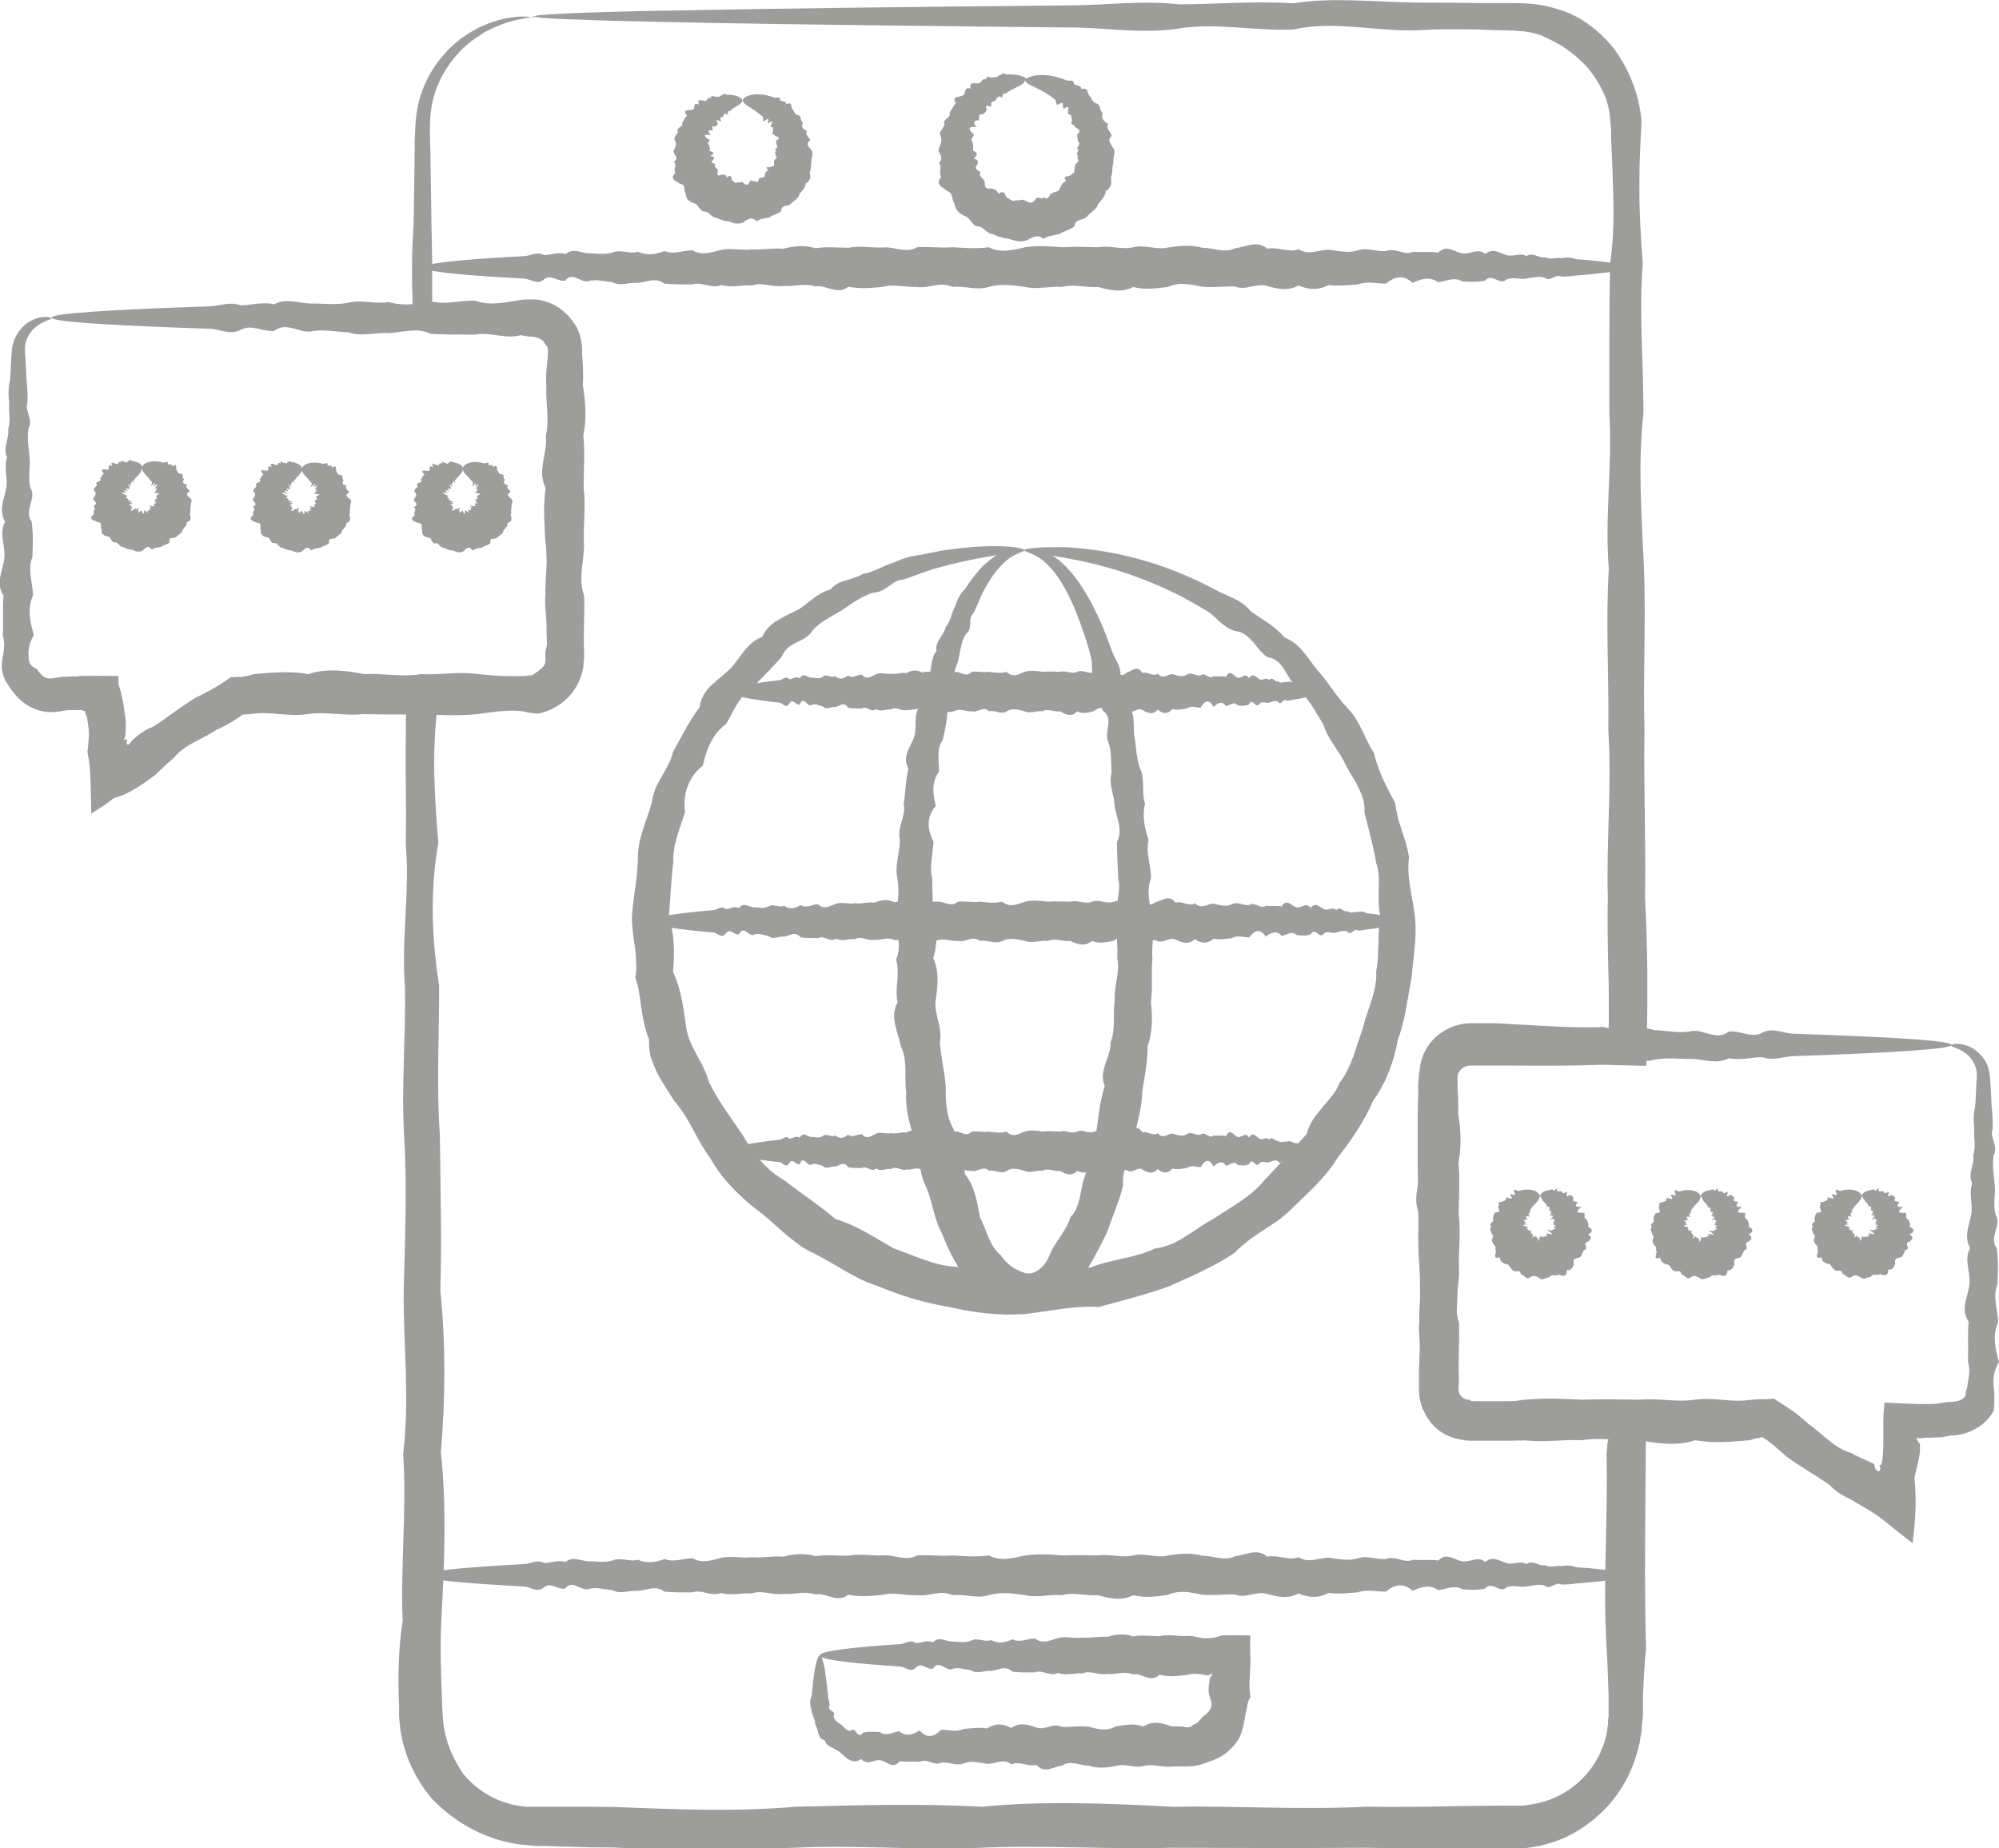
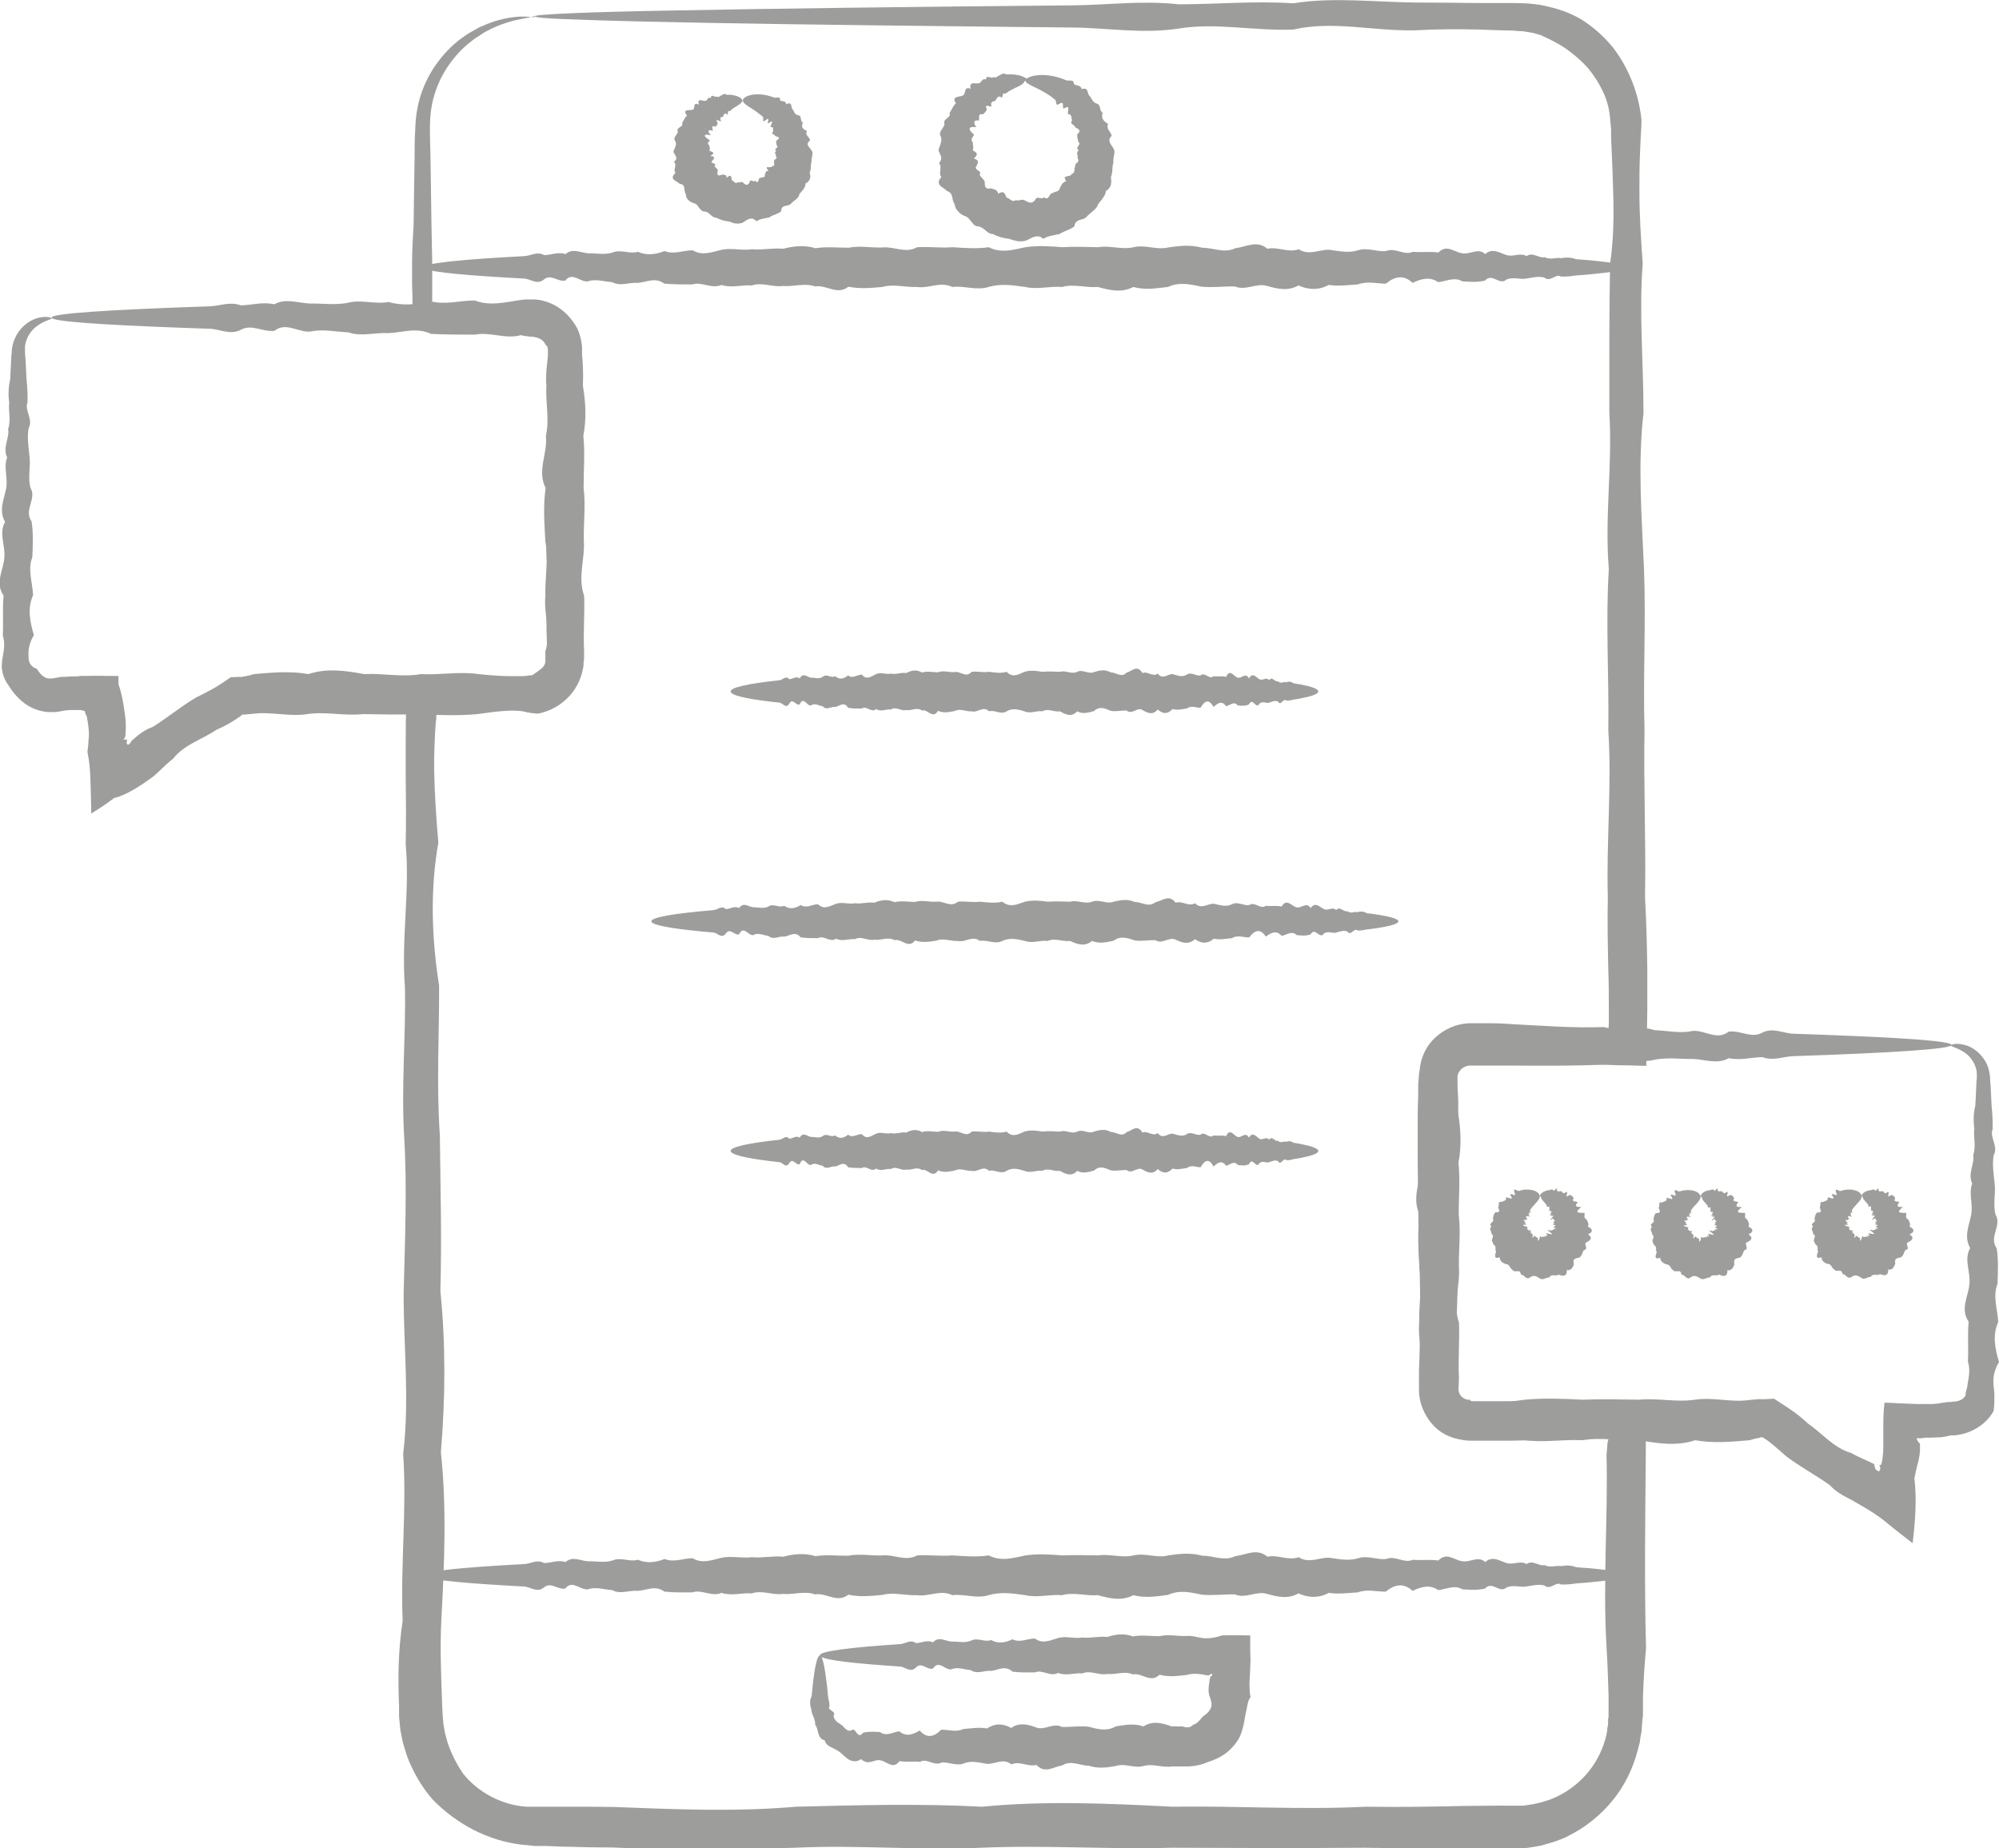
<svg xmlns="http://www.w3.org/2000/svg" viewBox="0 0 78.44 72.52">
  <defs>
    <style>.d{fill:#9d9d9c;}</style>
  </defs>
  <g id="a" />
  <g id="b">
    <g id="c">
      <g>
        <path class="d" d="M76.55,41.02s.05-.05,.16-.06c.11-.01,.27,0,.48,.07,.2,.07,.45,.23,.64,.5,.1,.13,.18,.3,.22,.49,.02,.09,.04,.2,.04,.3,0,.09,.01,.18,.02,.27,.01,.25,.03,.52,.04,.81,.03,.29,.05,.59,.04,.91-.13,.32,.24,.66,.04,1.02-.06,.36,0,.73,.04,1.12,.05,.39-.08,.8,.04,1.22,.25,.42-.28,.86,.04,1.31,.07,.45,.05,.92,.03,1.4-.19,.48,0,.98,.03,1.49-.23,.51-.13,1.03,.03,1.57-.16,.27-.23,.54-.22,.81,0,.07,.01,.14,.02,.21,0,.09,.02,.18,.02,.28,0,.19,0,.4-.03,.62-.2,.37-.54,.65-.93,.81-.19,.08-.4,.13-.61,.15h-.15l-.11,.03c-.07,.01-.15,.02-.22,.04l-.45,.02h-.22l-.11,.02h-.03s-.07,.01-.11,0c-.02,0-.04,0-.06,0h-.02v.03c.04,.08,.07,.13,.1,.16l.02,.02h.01v.03c0,.08,0,.15,0,.23-.01,.15-.03,.31-.07,.46-.02,.08-.04,.15-.06,.23-.03,.14-.06,.28-.09,.41,.05,.41,.06,.87,.04,1.31-.02,.44-.06,.86-.11,1.24-.32-.25-.65-.5-.95-.75-.25-.21-.48-.37-.72-.52-.24-.15-.49-.29-.75-.44-.3-.15-.6-.31-.83-.57-.55-.39-1.15-.71-1.71-1.13-.17-.15-.35-.31-.53-.46-.09-.07-.18-.15-.28-.21l-.09-.06s-.03-.02-.04-.02c-.02,0-.04,0-.05,.01h-.03l-.02,.02h-.04c-.12,.02-.23,.05-.35,.09-.71,.06-1.42,.13-2.14,0-.72,.24-1.45,.13-2.19,0-.74,.04-1.48-.13-2.23,0-.75-.04-1.5,.1-2.26,0-.38-.04-.76-.07-1.14-.08-.19,0-.38,0-.57,0-.09,0-.19,.01-.28,.03h-.1l-.05,.02c-.08,0-.15,0-.23,0-.31,0-.61-.1-.87-.26-.26-.16-.47-.39-.62-.65-.15-.26-.24-.55-.27-.85-.02-.14-.01-.32-.01-.38,0-.09,0-.18-.01-.27,.23-.73-.07-1.46,0-2.18-.02-.72,.13-1.43,.01-2.14-.04-.7-.09-1.4,.01-2.09-.35-.69,.09-1.37,.01-2.04,.15-.67-.02-1.33,.02-1.98-.03-.33,0-.65,.04-.97l.02-.24c0-.09,0-.19,.01-.28,.02-.24,.06-.47,.14-.71,.22-.43,.56-.8,1.01-1.01,.22-.1,.46-.16,.7-.17h.26c.08,.02,.15,.04,.23,.05,.61-.17,1.21,.14,1.8,.02,.59,0,1.17-.01,1.73,.03,.57,.27,1.12,.05,1.66,.03,.54,.03,1.07-.15,1.58,.03,.51,.02,1.01,.14,1.5,.03,.48-.04,.95,.39,1.41,.03,.46-.07,.89,.28,1.32,.04,.42-.22,.83,.03,1.22,.04,.39,.01,.77,.03,1.13,.04,3.23,.12,5.08,.25,5.08,.4,0,.16-2.28,.31-6.2,.44-.39,.01-.8,.2-1.22,.04-.42,0-.86,.14-1.32,.04-.46,.25-.93,.05-1.41,.03-.48,.01-.98-.07-1.5,.03-.51,.14-1.04-.07-1.58,.03-.54-.15-1.09-.11-1.66,.03-.56-.15-1.14,.03-1.73,.03-.59-.23-1.19-.07-1.8,.02-.08,0-.15,.02-.23,.02h-.2c-.07,.01-.13,.02-.2,.04-.13,.04-.26,.15-.29,.29-.04,.06-.06,.13-.06,.2v.43c.03,.32,.05,.64,.03,.97,.11,.65,.15,1.31,.02,1.98,.07,.67,.01,1.35,.01,2.04,.09,.69-.01,1.39,.01,2.09,.05,.7-.25,1.42,0,2.14,.03,.72-.04,1.45,0,2.18,0,.17-.02,.42-.02,.44,0,.07,.03,.15,.06,.21,.08,.13,.24,.22,.38,.2,.01,.02,.03,.03,.05,.05,0,0,0,0,.02,.01h.03l.07,.03c.1,.02,.19,.03,.28,.04,.19,.02,.38,.02,.57,0,.38-.02,.76-.08,1.14-.13,.76-.07,1.51-.04,2.26,0,.75-.03,1.49-.01,2.23,0,.74-.07,1.47,.11,2.19,0,.72-.11,1.44,.12,2.14,.01l.35-.03h.27l.34-.02c.17,.11,.34,.22,.51,.33,.1,.07,.19,.13,.29,.2,.19,.14,.37,.29,.54,.45,.57,.39,1.01,.96,1.69,1.15,.29,.17,.62,.29,.91,.44,.01-.01,0-.02,0,0,0,.03,0,.09,.06,.23,.02-.02,.04,0,.09,.05,.02,0,.05-.01,.07-.05,.02-.04,.02-.12-.03-.18,.03,0,.06-.02,.08-.04,.02-.07,.04-.15,.05-.23,.02-.15,.03-.31,.03-.47v-.62c0-.27,0-.55,.02-.81l.02-.19v-.1s.08,0,.12,0c.14,0,.27,.01,.41,.02,.27,.01,.53,.02,.78,.03,.1,0,.2,0,.3,0,.08,0,.15,0,.22,0,.15,0,.3-.02,.45-.05,.07-.01,.15-.02,.22-.03h.11s.04-.01,.05-.01c.07,0,.13-.01,.2-.02,.13-.03,.28-.11,.33-.24,0-.08,.01-.14,.03-.2,.01-.03,.02-.06,.03-.1l.03-.2c.05-.27,.09-.55,0-.81,.03-.54-.02-1.06,.03-1.57-.35-.51,0-1.01,.03-1.49,.05-.48-.23-.95,.03-1.4-.26-.45-.04-.89,.04-1.31,.08-.42-.11-.83,.04-1.22-.19-.39,.1-.76,.04-1.12,.12-.36,0-.7,.04-1.02-.04-.32-.03-.63,.04-.91,.02-.29,.03-.56,.04-.81,0-.09,.01-.18,.02-.27,0-.08,0-.14,0-.21-.01-.13-.05-.25-.1-.36-.11-.22-.26-.37-.41-.46-.29-.19-.51-.21-.51-.26" />
        <path class="d" d="M73.04,46.96c0-.09,.09-.2,.29-.25,.03,0,.07-.01,.11-.02,.04-.02,.09-.03,.13,0,0,.13,.17-.19,.14,.01,.02,.07,.09,.04,.16,.04,.07,0,.05,.12,.16,.06,.1-.08,.09,0,.07,.06-.01,.07-.03,.13,.1,.03,.1,0,.13,.06,.17,.12-.1,.17,.08,.11,.16,.16-.15,.19-.04,.19,.14,.19-.25,.21-.19,.23,.12,.23,.04,.09-.06,.19,.09,.26,.04,.09,.1,.18,.05,.28,.21,.1,.2,.22,0,.3,.21,.14,.09,.24-.05,.31-.08,.03-.05,.09-.03,.16,.02,.07,.02,.14-.08,.14-.06,.09-.07,.22-.17,.29-.07,.02-.14,.03-.19,.06-.05,.03-.06,.09-.04,.2-.05,.12-.11,.26-.28,.22,.02,.27-.17,.25-.32,.18-.11,.09-.27-.05-.36,.11-.07,0-.12,.03-.18,.05-.06,.02-.13,.04-.19-.01-.13-.08-.23-.15-.38-.04-.08,.06-.14,.03-.19-.01-.06-.04-.1-.1-.17-.1-.02-.13-.07-.13-.14-.13-.07,0-.15,.02-.18-.05-.12-.05-.11-.24-.28-.22-.11-.05-.23-.11-.22-.26-.17,.06-.2,0-.18-.09,.02-.08,.07-.17,.01-.2,.04-.08,.01-.13-.02-.17-.04-.04-.09-.08-.09-.14-.05-.04-.02-.11,0-.16,.02-.06,.03-.11-.05-.15,.01-.1-.13-.2,0-.3-.08-.05-.05-.1,0-.14,.05-.04,.1-.08,.05-.14,.01-.09,.03-.18,.09-.26,.29,0,.1-.14,.12-.23,.06-.06-.05-.22,.14-.19,.07-.05,.2-.04,.16-.16,0-.04,.11,0,.17,.02,.07,.02,.1,.01,0-.14,0-.05,.07-.02,.13,0,.05,.02,.09,.02,.04-.09-.08-.22,.12-.04,.17-.06,.05-.02,.11-.03,.16-.04,.22-.04,.4,0,.51,.05,.11,.06,.16,.13,.16,.2,0,.17-.23,.3-.38,.54-.02,.03,.07,.19-.04,.07-.03,.02,.05,.14-.04,.08,.15,.2,0,.07-.03,.08,0,.03-.09,0-.03,.08,.11,.1-.09,.01-.01,.09-.15-.04-.13,.02,0,.08-.15-.01,.01,.06,0,.09-.24,0-.08,.06,.02,.08,.09,.03-.04,.06,.03,.08-.04,.04,.07,.04,.04,.07,.11,0,.15-.02,.05,.07,.08-.01,.04,.04,.05,.06,.04-.02,.05,0,.05,0,0,.02,0,.04,.01,.04,.03,0,0,.05-.01,.08-.01,.04,0,.06,.08-.04,.04-.01,.03,.06,.07,.03,.01,.04,.04,.08,.08,.02-.01,.12,0,.15,.02,.14,.02-.02,.04-.08,.05-.13,.02-.07,.04-.04,.08,0,.02-.03,.04-.02,.08-.02-.01-.08,.1,.08,.07-.03-.02-.05,0-.04,.03-.02,.03,.02,.06,.03,.03-.02-.01-.03-.03-.06-.02-.07,0-.01,.03,0,.09,.02,0-.01,.06,.01,.1,.01,.03,0,.05-.01-.04-.07-.02-.02-.09-.07-.11-.09-.03-.02-.01-.02,.16,.02-.04-.02,0-.02,.04-.03,.04,0,.07-.02,0-.04,.13,0,.14-.02,.11-.03-.03-.02-.08-.03-.08-.05,.05-.02,.13-.07,.02-.08-.12,0,.05-.07,0-.09-.08,.01-.03-.01,0-.04,.04-.03,.07-.06-.01-.04,.02-.04-.05-.04-.01-.09-.15,.08-.16,.08-.13,.04,.03-.04,.1-.11,.1-.13,0-.03-.04,0-.07,.01-.03,.01-.04,.01,.04-.1-.19,.18-.05,0-.04-.08,.02-.08-.1,.07-.04-.07-.11,.15,0-.11-.05-.07,.03-.12-.04-.02-.05-.06-.04,.03-.05,.01-.05-.06-.02-.02-.03-.04-.05-.06-.1-.11-.18-.19-.18-.29" />
        <path class="d" d="M66.73,46.96c0-.09,.09-.2,.29-.25,.03,0,.07-.01,.11-.02,.04-.02,.09-.03,.13,0,0,.13,.17-.19,.14,.01,.02,.07,.09,.04,.15,.04,.07,0,.05,.12,.16,.06,.1-.08,.09,0,.07,.06-.01,.07-.03,.13,.1,.03,.1,0,.13,.06,.17,.12-.1,.17,.09,.11,.16,.16-.15,.19-.04,.19,.14,.19-.25,.21-.19,.23,.12,.23,.04,.08-.06,.19,.09,.26,.04,.09,.1,.18,.05,.28,.21,.09,.2,.22,0,.3,.21,.14,.09,.25-.05,.31-.08,.03-.05,.09-.03,.16,.02,.07,.02,.14-.08,.15-.06,.09-.07,.22-.17,.29-.07,.02-.14,.03-.19,.06-.04,.03-.06,.09-.03,.21-.05,.12-.11,.26-.28,.23,.02,.27-.17,.25-.32,.17-.05,.04-.12,.03-.19,.03-.07,0-.12,0-.17,.08-.07,0-.12,.03-.19,.05-.06,.02-.13,.04-.19-.01-.13-.07-.23-.15-.38-.04-.08,.07-.14,.03-.19-.01-.05-.04-.1-.1-.17-.1-.02-.13-.07-.14-.14-.13-.07,0-.15,.02-.18-.04-.06-.02-.09-.09-.12-.14-.04-.05-.07-.09-.16-.09-.11-.05-.23-.11-.23-.26-.17,.06-.2,0-.18-.09,.02-.08,.07-.17,0-.2,.04-.08,.01-.13-.02-.17-.04-.04-.09-.08-.08-.14-.05-.04-.02-.11,0-.16,.02-.06,.03-.11-.04-.15,.01-.1-.13-.2,0-.3-.08-.05-.05-.1,0-.14,.05-.05,.1-.08,.05-.14,.01-.09,.03-.18,.09-.26,.29,0,.1-.14,.12-.23,.06-.06-.05-.23,.14-.19,.06-.05,.2-.04,.16-.16,0-.04,.11,0,.17,.02,.06,.02,.1,.01,0-.14,0-.05,.07-.02,.13,0,.05,.02,.09,.02,.04-.09-.08-.22,.12-.05,.17-.06,.05-.02,.11-.03,.16-.04,.22-.04,.4,0,.51,.05,.11,.06,.16,.13,.16,.2,0,.17-.23,.3-.38,.54-.02,.03,.07,.19-.05,.07-.02,.02,.05,.14-.04,.08,.15,.2,0,.07-.03,.08,0,.03-.09,0-.02,.08,.11,.1-.09,0-.01,.09-.15-.04-.13,.02,0,.08-.15-.01,.01,.06,0,.09-.24,0-.08,.06,.02,.08,.09,.02-.04,.06,.03,.08-.04,.04,.07,.04,.04,.07,.11,0,.15-.02,.05,.07,.08-.01,.04,.04,.05,.06,.04-.02,.05,0,.05,.01s0,.04,.01,.04c.03,0,0,.05-.01,.08,0,.04,0,.06,.08-.04,.04-.02,.03,.06,.07,.03,.01,.04,.04,.08,.08,.02,0,.12,0,.15,.03,.14,.02-.02,.04-.08,.05-.13,.01-.04,.02-.05,.04-.04,.01,0,.03,.02,.04,.03,.02-.03,.05-.02,.08-.02-.01-.08,.1,.07,.07-.03-.02-.05,0-.04,.04-.02,.03,.02,.06,.03,.03-.02-.01-.03-.03-.06-.02-.07,0,0,.03,0,.09,.02,0,0,.07,.01,.1,.02,.03,0,.05-.01-.04-.07-.02-.02-.09-.07-.11-.09-.03-.02-.01-.02,.16,.02-.04-.02,0-.02,.04-.03,.04,0,.06-.02,0-.04,.13,0,.14-.01,.11-.03-.03-.02-.08-.03-.08-.05,.05-.03,.13-.07,.02-.08-.12,0,.05-.07,0-.08-.07,.01-.03-.01,0-.05,.04-.03,.07-.06,0-.04,.02-.04-.05-.03-.02-.09-.15,.09-.15,.08-.12,.05,.03-.04,.1-.11,.1-.13,0-.03-.04,0-.07,.01-.03,.01-.04,.01,.04-.1-.19,.18-.05,0-.04-.08,.02-.08-.1,.07-.05-.07-.11,.15,0-.11-.05-.07,.03-.12-.04-.02-.05-.06-.04,.03-.05,.01-.05-.06-.02-.02-.04-.04-.05-.06-.1-.11-.18-.19-.18-.29" />
        <path class="d" d="M60.42,46.96c0-.09,.09-.2,.29-.25,.03,0,.07-.01,.11-.02,.04-.02,.09-.03,.13,0,0,.13,.18-.19,.14,.01,.02,.07,.09,.04,.16,.04,.07,0,.05,.12,.16,.06,.1-.08,.09,0,.07,.06-.01,.07-.03,.13,.1,.03,.1,0,.13,.06,.17,.12-.1,.17,.08,.11,.16,.16-.15,.19-.04,.18,.14,.19-.25,.21-.19,.23,.12,.23,.04,.08-.06,.19,.09,.26,.04,.09,.1,.18,.05,.28,.21,.09,.2,.23,0,.3,.21,.14,.09,.24-.05,.31-.08,.03-.05,.09-.03,.16,.02,.07,.02,.14-.08,.15-.06,.09-.07,.22-.17,.29-.07,.02-.15,.03-.19,.06-.05,.03-.06,.09-.03,.21-.05,.12-.11,.26-.28,.22,.02,.27-.17,.25-.32,.18-.11,.09-.27-.05-.36,.11-.07,0-.12,.03-.19,.05-.06,.02-.13,.04-.19-.01-.13-.08-.23-.15-.38-.04-.08,.06-.14,.03-.19-.01-.05-.04-.1-.1-.17-.1-.02-.13-.07-.14-.14-.13-.07,0-.15,.02-.18-.05-.12-.05-.11-.24-.28-.23-.11-.05-.23-.11-.23-.27-.17,.06-.19,0-.18-.09,.02-.08,.06-.17,0-.2,.04-.08,.01-.13-.02-.17-.04-.04-.08-.08-.08-.14-.05-.04-.02-.11,0-.16,.02-.06,.03-.11-.04-.15,.01-.1-.13-.2,0-.3-.08-.05-.05-.1,0-.15,.05-.04,.1-.08,.05-.14,.01-.09,.03-.18,.09-.26,.29,0,.1-.14,.12-.22,.06-.06-.05-.23,.14-.19,.07-.05,.2-.04,.16-.16,0-.04,.11,0,.17,.02,.06,.02,.1,.01,0-.14,0-.05,.07-.02,.13,0,.05,.02,.09,.02,.04-.09-.08-.22,.12-.05,.16-.06,.05-.02,.11-.03,.16-.04,.22-.04,.4,0,.51,.05,.11,.06,.16,.13,.16,.2,0,.17-.23,.3-.38,.54-.02,.03,.07,.19-.04,.07-.02,.02,.05,.14-.04,.08,.15,.2,0,.06-.03,.08,0,.03-.09,0-.03,.08,.11,.1-.09,.01-.01,.09-.15-.04-.13,.02,0,.08-.15-.01,.01,.06,0,.09-.24,0-.08,.06,.02,.08,.09,.03-.04,.06,.03,.08-.04,.04,.07,.04,.04,.07,.11,0,.15-.02,.05,.07,.08-.01,.04,.04,.05,.06,.04-.02,.05,0,.05,0,0,.02,0,.04,.01,.04,.03,0,0,.05-.01,.08,0,.04,0,.06,.08-.04,.04-.01,.03,.06,.07,.03,.01,.04,.04,.08,.07,.02-.01,.12,0,.15,.02,.14,.02-.02,.04-.08,.05-.13,.02-.07,.04-.04,.08,0,.02-.03,.05-.02,.08-.02-.01-.08,.1,.07,.07-.03-.02-.05,0-.04,.03-.02,.03,.02,.06,.03,.03-.02-.01-.03-.03-.06-.02-.07,0-.01,.03,0,.09,.02,0,0,.06,.01,.1,.02,.03,0,.05-.01-.04-.07-.02-.02-.09-.07-.11-.09-.03-.02-.01-.02,.16,.02-.04-.02,0-.02,.04-.03,.04,0,.07-.02,0-.04,.13,0,.14-.02,.11-.03-.03-.02-.08-.03-.08-.05,.05-.02,.13-.07,.02-.08-.12,0,.05-.07,0-.09-.08,.01-.03-.01,0-.04,.04-.03,.07-.06,0-.04,.02-.04-.05-.04-.01-.09-.15,.08-.16,.08-.12,.04,.03-.04,.1-.11,.1-.13,.01-.03-.04,0-.07,.01-.03,.01-.04,.01,.04-.1-.19,.18-.06,0-.04-.08,.02-.08-.1,.07-.04-.07-.11,.15,0-.11-.05-.07,.03-.12-.04-.02-.05-.06-.04,.03-.05,.01-.05-.06-.02-.02-.04-.04-.05-.06-.1-.11-.18-.19-.18-.29" />
        <path class="d" d="M2.03,12.48c0,.06-.22,.07-.52,.27-.15,.1-.31,.25-.42,.47-.05,.11-.09,.23-.11,.37,0,.07,0,.13,0,.21,0,.09,.01,.18,.02,.27,.01,.25,.03,.52,.04,.8,.03,.29,.05,.59,.04,.92-.13,.32,.24,.66,.04,1.02-.06,.36,0,.73,.04,1.12,.05,.39-.08,.8,.04,1.22,.25,.42-.28,.86,.04,1.31,.07,.45,.05,.92,.03,1.4-.19,.48,0,.98,.03,1.49-.23,.51-.13,1.03,.03,1.57-.16,.27-.23,.54-.21,.82,0,.07,0,.14,.02,.2,.01,.05,.03,.09,.06,.13,.06,.08,.14,.14,.24,.17,.08,.12,.17,.25,.31,.33,.07,.04,.15,.06,.23,.05h.07l.11-.02c.07-.01,.15-.02,.22-.04,.15,0,.29-.01,.44-.02h.22l.12-.02h.2c.26,0,.53-.01,.8,0,.13,0,.26,0,.4,0h.05s.04,0,.04,.02v.31c.08,.22,.14,.48,.19,.76l.03,.21,.03,.2c.01,.08,.02,.15,.03,.23,.01,.16,.01,.31,0,.47,0,.08-.01,.17-.03,.23-.02,.02-.03,.04-.06,.06,.08,.02,.12,0,.14,.01,.02,0,0,.03-.01,.1,0,.03,0,.07,.03,.09,.02,.02,.06,0,.09-.03,.03-.03,.06-.08,.07-.11,.25-.22,.51-.44,.84-.55,.57-.36,1.1-.8,1.69-1.15,.21-.1,.42-.21,.62-.32,.1-.06,.2-.11,.3-.18l.08-.05,.12-.08,.25-.17c.1,0,.2,0,.3-.01h.15s.04-.02,.06-.02h.04c.12-.03,.23-.05,.35-.09,.71-.06,1.42-.13,2.14,0,.72-.24,1.45-.14,2.19,0,.74-.04,1.48,.13,2.23,0,.75,.04,1.5-.11,2.26,0,.38,.04,.76,.07,1.14,.08,.19,0,.38,0,.57,0,.09,0,.19-.01,.28-.03h.11v-.02s.05-.01,.07-.03c.07-.05,.12-.09,.17-.12,.05-.04,.11-.08,.16-.13s.09-.11,.11-.18c0-.02,0-.04,.01-.06h0v-.12c0-.09,0-.18,0-.28,.23-.73-.07-1.46,0-2.18-.02-.72,.13-1.43,0-2.14-.04-.7-.09-1.4,.01-2.09-.35-.69,.09-1.37,.01-2.04,.15-.67-.02-1.33,.02-1.98-.03-.33,0-.65,.04-.97l.02-.24v-.2c0-.08-.03-.15-.1-.2-.05-.14-.19-.23-.32-.27-.07-.02-.13-.03-.2-.04-.01,0-.01,0-.03,0h-.06l-.12-.02c-.08,0-.15-.02-.23-.04-.61,.17-1.21-.14-1.8-.02-.59,0-1.16,0-1.73-.03-.57-.27-1.12-.05-1.66-.03-.54-.03-1.07,.15-1.58-.03-.51-.02-1.01-.14-1.49-.03-.49,.04-.95-.39-1.41-.03-.45,.06-.89-.28-1.32-.04-.42,.22-.83-.03-1.22-.04-.39-.01-.77-.03-1.13-.04-3.23-.12-5.08-.25-5.08-.4,0-.16,2.28-.31,6.2-.44,.39-.01,.8-.2,1.22-.04,.42,0,.86-.15,1.32-.04,.45-.25,.92-.05,1.41-.03,.48-.01,.98,.07,1.49-.03,.51-.14,1.04,.07,1.58-.03,.54,.15,1.09,.11,1.66-.03,.57,.15,1.14-.03,1.73-.03,.59,.23,1.19,.07,1.8-.02,.08-.01,.15-.02,.23-.02h.26c.24,0,.48,.06,.71,.16,.45,.2,.8,.56,1.03,.99,.1,.23,.16,.47,.18,.72v.29l.02,.24c.02,.32,.03,.64,.01,.97,.11,.65,.15,1.31,.02,1.98,.07,.67,.01,1.35,.01,2.04,.09,.69-.01,1.38,.01,2.09,.05,.7-.25,1.42,.01,2.14,.03,.72-.04,1.45,0,2.18v.28l-.02,.16c0,.07,0,.15-.02,.22-.05,.29-.16,.57-.32,.82-.32,.49-.84,.85-1.44,.97-.08,0-.15-.01-.23-.02h-.06l-.04-.02h-.07c-.09-.03-.19-.05-.28-.06-.19-.02-.38-.02-.57-.01-.38,.02-.76,.08-1.14,.13-.76,.07-1.51,.04-2.26,0-.75,.03-1.49,.01-2.23,0-.74,.08-1.47-.11-2.19,0-.72,.11-1.44-.11-2.14-.01-.12,.01-.24,.02-.35,.03h-.04s-.03,0-.03,0h0v.02h-.02v.02l-.06,.04c-.1,.06-.19,.13-.29,.19-.2,.12-.4,.23-.62,.32-.57,.39-1.27,.58-1.7,1.13-.27,.21-.5,.46-.75,.68-.52,.39-1.13,.78-1.57,.87-.31,.24-.62,.44-.9,.61,0-.43-.02-.86-.03-1.28-.01-.4-.04-.76-.12-1.14,.02-.15,.04-.29,.04-.43,.01-.09,.02-.16,.02-.24,0-.16-.02-.31-.04-.46l-.04-.23s0-.03-.01-.03v-.02l-.02-.03s-.04-.06-.04-.1v-.05s0,0,0,0c-.01,0-.03-.01-.05-.02-.03-.01-.08-.02-.12-.03h-.14c-.07,0-.15,0-.22,0-.15,0-.3,.02-.44,.05-.07,.01-.15,.03-.22,.03h-.11s-.11,0-.16,0c-.23-.02-.45-.08-.65-.18-.4-.2-.69-.53-.91-.89-.13-.17-.21-.38-.24-.59-.02-.1-.01-.21,0-.31,0-.08,.02-.14,.03-.21,.05-.27,.09-.55,0-.82,.03-.54-.02-1.06,.03-1.57-.35-.51,0-1.01,.03-1.49,.05-.48-.23-.95,.03-1.4-.26-.45-.04-.89,.04-1.31,.08-.42-.11-.83,.04-1.22-.19-.39,.1-.76,.04-1.12,.12-.36,0-.7,.04-1.02-.04-.32-.03-.63,.04-.92,.01-.29,.03-.55,.04-.8,0-.09,.01-.18,.02-.27,0-.1,.02-.21,.04-.3,.05-.19,.13-.36,.23-.5,.2-.28,.44-.43,.65-.51,.21-.08,.38-.08,.49-.07,.11,.01,.16,.04,.16,.06" />
-         <path class="d" d="M5.55,18.42c0,.1-.09,.19-.19,.29-.02,.02-.03,.04-.05,.06-.01,.03-.03,.06-.05,.06-.07-.11,.04,.23-.05,.06-.05-.04-.05,.02-.05,.07,0,.05-.09-.04-.05,.07,.06,.11,.01,.06-.04,.02-.05-.04-.1-.07,0,.06,.03,.07,0,.07-.03,.08-.17-.1-.04,.05-.03,.09-.21-.1-.15,0-.01,.09-.3-.11-.28-.03,0,.09,0,.02-.13,.03,0,.09,.01,.03,.07,.06,.02,.09,.21,.03,.2,.03,.03,.08,.23,0,.14,.01,.04,.08-.05,.03,0,.03,.04,.03,.04,0,.08-.01,0,.04,0,.03,.07,.02,.06,.06-.03,.04-.06,.08-.05,.1,0,.02,.04,.02,.12-.05,.06-.02,.12-.07,.07,.04,.15-.19,.1-.1,.08,.03,.02-.02,.02,.02,.03,.04,0,.02,.02,.04,.05-.03,.01,.02,.03,0,.04-.02,.02-.02,.03-.03,.04,.03,.03,.07,.08,.14,.09,0,0-.08,0-.07,.03-.04,.02,.03,.05,.05,.05,.02,.06,.1,.07,.07,.06,.04,0-.04-.02-.09,.01-.07,0-.03,.13,.07,.07-.04,0-.02,0-.05,0-.06,0-.01,.02-.01,.07,0-.13-.12-.11-.1-.06-.09,.05,.02,.14,.06,.11,.02,.07,.02,.08,0,.06-.02-.01-.02-.04-.04-.01-.05-.03-.02,.01-.02,.05-.03,.03,0,.05-.02-.01-.05,.04-.03-.11-.06,.03-.08-.09-.01-.05-.02,0-.04,.04-.02,.08-.04,.02-.05,0-.03-.02-.05,0-.09,.25-.12,.02-.08,0-.09,.01-.04-.16,.03-.02-.09,0-.03,.08-.14-.03-.09-.02,0,.04-.07,.07-.13,.03-.05,.03-.08-.11,.04-.03,.01,0-.05,.02-.09,.02-.05,.02-.08-.06,.01-.15,.16-.02-.05-.05-.08-.02-.03-.03-.05-.05-.07-.16-.2-.34-.33-.34-.48,0-.08,.06-.16,.2-.22,.14-.05,.36-.08,.64,0,.05,.02,.21-.11,.17,.06,.05,.03,.19-.04,.17,.09,.23-.14,.14,.07,.17,.13,.06,.05,.04,.15,.16,.16,.17,0,.02,.17,.15,.2-.1,.14-.04,.19,.12,.23-.12,.13,.08,.16,.09,.26-.21,.13-.05,.18,.05,.29,.08,.1-.04,.2,0,.3-.06,.09,.02,.22-.05,.31,.07,.13,.06,.27-.11,.31,.01,.14-.1,.21-.17,.3,0,.07-.04,.12-.09,.15-.05,.04-.1,.07-.14,.11-.03,.06-.11,.05-.18,.06-.07,0-.12,.03-.1,.17-.09,.1-.23,.09-.33,.18-.13,.02-.25,.02-.36,.11-.09-.11-.15-.13-.2-.1-.06,.03-.12,.09-.18,.14-.06,.03-.13,.04-.2,.03-.06-.01-.13-.04-.19-.07-.13,0-.25-.05-.36-.11-.07,.01-.12-.04-.16-.09-.05-.05-.08-.1-.16-.09-.08,.01-.12-.05-.15-.11-.03-.06-.06-.12-.14-.12-.14-.03-.26-.1-.23-.27-.04-.05-.02-.13-.03-.19,0-.06-.03-.11-.15-.11-.05-.04-.15-.05-.2-.1-.05-.04-.06-.11,.09-.21-.06-.04-.03-.11,0-.16,.02-.06,.04-.11-.04-.15,.12-.07,.12-.11,.09-.16-.03-.05-.1-.1-.09-.14,.05-.1,.15-.18,.05-.29-.11-.12,.11-.17,.09-.26-.05-.07,0-.09,.07-.12,.06-.02,.12-.04,.06-.11,.06-.06,.06-.16,.15-.2-.12-.13-.09-.16-.03-.17,.06,0,.16,.03,.19,.01,.04-.01,.02-.07,.03-.12,0-.05,.03-.08,.14,0-.12-.24,.08-.12,.17-.09,.09,.03,.04-.16,.17-.06-.04-.19,.14,.04,.16-.04,.09,.09,.09-.03,.14-.02,.03-.05,.07-.05,.13,0,.04,0,.08,0,.11,.02,.21,.05,.3,.15,.3,.25" />
-         <path class="d" d="M11.85,18.42c0,.1-.09,.19-.19,.29-.02,.02-.03,.04-.05,.06-.02,.03-.03,.06-.05,.06-.07-.11,.05,.23-.05,.06-.05-.04-.05,.02-.05,.07,0,.05-.09-.04-.05,.08,.06,.11,.01,.06-.04,.02-.05-.04-.1-.06,0,.06,.02,.07,0,.07-.03,.08-.17-.1-.04,.05-.03,.09-.21-.1-.15,0-.02,.09-.3-.11-.28-.03,0,.09,0,.03-.13,.03,0,.09,.01,.03,.07,.06,.02,.09,.21,.03,.2,.03,.03,.08,.23,0,.14,.01,.04,.08-.05,.03,0,.03,.04,.03,.04,0,.08-.01,0,.04,0,.03,.07,.02,.06,.06-.03,.04-.06,.08-.05,.1,0,.02,.04,.02,.12-.05,.06-.02,.12-.07,.07,.04,.15-.19,.1-.1,.08,.03,.02-.02,.02,.02,.03,.05,0,.02,.02,.04,.05-.03,.01,.02,.03,0,.05-.02,.01-.02,.03-.03,.04,.03,.01,.03,.03,.07,.05,.08,.02,0,.03-.01,.03-.08,0-.08,.01-.07,.03-.04s.05,.05,.05,.02c.06,.1,.07,.07,.06,.04,0-.04-.02-.09,.01-.07,0-.03,.13,.07,.07-.04,0-.02,0-.05,0-.06,0-.01,.02-.01,.07,0-.13-.11-.11-.1-.06-.08,.05,.02,.14,.05,.11,.02,.07,.02,.08,0,.06-.02-.01-.02-.04-.04-.02-.05-.03-.02,.01-.02,.05-.03,.03,0,.05-.02-.01-.05,.04-.03-.11-.06,.03-.08-.09-.01-.05-.02,0-.04,.04-.02,.09-.04,.02-.05,0-.03-.02-.05,0-.09,.12-.05,.13-.08,.1-.08-.03,0-.09,0-.11,0,.01-.04-.16,.03-.02-.09,0-.03,.08-.14-.03-.09-.02,0,.04-.07,.07-.13,.03-.05,.03-.08-.1,.04-.03,.01,0-.05,.02-.09,.02-.05,.02-.08-.07,.01-.15,.17-.02-.05-.05-.07-.01-.03-.03-.05-.05-.07-.15-.2-.34-.33-.34-.48,0-.08,.06-.16,.2-.22,.14-.05,.36-.08,.64,0,.05,.02,.21-.11,.17,.06,.05,.03,.19-.04,.17,.09,.23-.14,.14,.07,.17,.13,.06,.05,.03,.15,.16,.16,.17-.01,.02,.17,.14,.19-.1,.14-.04,.19,.12,.23-.12,.13,.08,.16,.09,.26-.21,.13-.05,.18,.05,.28,.08,.1-.04,.2,0,.3-.06,.09,.02,.22-.05,.31,.07,.13,.06,.27-.11,.31,.01,.14-.1,.21-.17,.3,0,.08-.04,.12-.09,.15-.05,.04-.1,.07-.14,.11-.03,.06-.11,.05-.18,.06-.07,0-.12,.03-.1,.17-.09,.1-.23,.09-.33,.18-.13,.02-.25,.02-.36,.11-.09-.11-.15-.13-.2-.1-.06,.02-.12,.09-.18,.14-.07,.03-.13,.04-.2,.03-.06-.01-.13-.04-.19-.07-.13,0-.25-.05-.36-.11-.07,.01-.12-.04-.16-.09-.05-.05-.09-.1-.17-.09-.08,.02-.12-.05-.15-.11-.03-.06-.06-.12-.14-.12-.14-.02-.26-.1-.23-.27-.04-.05-.02-.13-.02-.19,0-.06-.03-.11-.15-.11-.05-.04-.15-.05-.2-.1-.05-.04-.06-.11,.09-.21-.06-.04-.03-.11,0-.16,.02-.06,.04-.11-.04-.15,.12-.07,.12-.11,.09-.16-.03-.04-.1-.09-.09-.14,.05-.1,.15-.17,.05-.28-.11-.12,.11-.17,.09-.26-.05-.06,0-.09,.07-.12,.06-.02,.12-.04,.06-.11,.06-.06,.06-.16,.15-.2-.12-.13-.1-.17-.03-.17,.06,0,.16,.03,.19,.01,.04-.01,.02-.08,.03-.12,0-.05,.03-.08,.14,0-.13-.24,.08-.12,.17-.09,.09,.03,.04-.16,.17-.06-.04-.19,.14,.04,.16-.04,.09,.09,.09-.03,.14-.02,.03-.05,.07-.05,.13,0,.04,0,.08,0,.11,.02,.21,.05,.3,.15,.3,.25" />
-         <path class="d" d="M18.16,18.42c0,.1-.09,.19-.19,.29-.02,.02-.03,.04-.05,.06-.02,.03-.03,.06-.05,.06-.07-.11,.05,.23-.05,.06-.05-.04-.05,.02-.05,.07,0,.05-.09-.04-.05,.07,.06,.11,.01,.06-.04,.02-.05-.04-.1-.07,0,.06,.03,.07,0,.07-.03,.08-.17-.1-.04,.05-.03,.09-.21-.1-.15,0-.02,.09-.3-.11-.28-.03,0,.09,0,.03-.13,.03,0,.09,.01,.03,.07,.06,.02,.09,.21,.03,.2,.03,.03,.08,.23,0,.14,.01,.04,.08-.05,.03,0,.03,.04,.03,.05,0,.08-.01,0,.04,0,.03,.07,.02,.06,.06-.03,.04-.06,.08-.05,.1,0,.02,.04,.02,.12-.05,.06-.02,.12-.07,.07,.04,.15-.19,.09-.1,.08,.03,.03-.03,.02,.14,.08,.02,0,.02,.03,0,.04-.02,.02-.02,.03-.03,.04,.03,.01,.03,.03,.07,.05,.08,.02,0,.03-.01,.03-.09,0-.08,.01-.07,.03-.04s.05,.05,.05,.02c.06,.1,.07,.07,.06,.03,0-.04-.02-.09,.01-.07,0-.03,.13,.07,.07-.04,0-.02-.01-.05,0-.06,0-.01,.02-.01,.07,0-.13-.11-.11-.1-.06-.08,.05,.02,.14,.05,.11,.02,.07,.02,.08,0,.06-.02-.01-.02-.04-.04-.01-.05-.03-.02,.01-.02,.05-.03,.04,0,.05-.02-.01-.05,.02-.01,0-.03-.02-.04-.02-.01-.01-.02,.05-.04-.09-.01-.05-.02,0-.04,.04-.02,.08-.04,.02-.04,0-.03-.02-.05,0-.09,.12-.06,.13-.08,.1-.09-.03,0-.09,0-.11,0,.01-.05-.16,.03-.01-.09,0-.03,.08-.14-.03-.09-.02,0,.04-.07,.07-.13,.03-.05,.03-.08-.1,.04-.03,.02,0-.05,.02-.09,.02-.05,.02-.08-.06,.01-.15,.17-.02-.05-.05-.07-.01-.03-.03-.04-.05-.07-.16-.2-.35-.33-.35-.47,0-.08,.06-.16,.2-.22,.14-.06,.36-.08,.64,0,.05,.02,.21-.11,.17,.06,.05,.03,.19-.04,.17,.09,.22-.14,.14,.07,.17,.12,.06,.05,.04,.15,.16,.16,.17,0,.02,.17,.15,.2-.1,.14-.04,.19,.12,.23-.12,.13,.08,.16,.09,.26-.21,.13-.04,.18,.05,.29,.08,.1-.04,.2,0,.3-.06,.09,.02,.22-.05,.32,.07,.13,.06,.27-.11,.31,.01,.14-.1,.21-.17,.3,0,.07-.04,.12-.09,.15-.05,.04-.1,.07-.14,.11-.03,.06-.11,.05-.18,.06-.07,0-.12,.03-.1,.17-.09,.1-.23,.09-.33,.18-.13,.02-.25,.02-.36,.11-.09-.11-.15-.13-.2-.1-.06,.02-.11,.09-.18,.14-.13,.07-.27,.02-.39-.04-.13,0-.25-.05-.36-.11-.07,.01-.12-.04-.17-.09-.05-.05-.08-.1-.16-.08-.08,.02-.12-.05-.15-.11-.03-.06-.06-.12-.14-.12-.14-.02-.26-.1-.23-.27-.03-.05-.02-.13-.02-.19,0-.06-.03-.11-.15-.11-.05-.04-.15-.05-.2-.1-.05-.04-.06-.11,.09-.21-.06-.04-.03-.11-.01-.16,.02-.06,.04-.11-.04-.15,.12-.07,.12-.11,.09-.16-.03-.04-.09-.09-.09-.14,.05-.1,.15-.18,.05-.28-.11-.12,.11-.17,.09-.26-.05-.07,0-.1,.07-.12,.06-.02,.12-.04,.06-.11,.06-.06,.06-.16,.15-.2-.12-.13-.1-.17-.03-.17,.06,0,.16,.03,.2,.01,.04-.01,.02-.07,.03-.12,0-.05,.03-.08,.14,0-.12-.24,.08-.12,.17-.09,.09,.03,.04-.16,.17-.06-.04-.19,.15,.04,.16-.04,.09,.09,.09-.03,.14-.02,.03-.05,.07-.05,.13,0,.04,0,.08,0,.11,.02,.21,.05,.3,.15,.3,.25" />
-         <path class="d" d="M40.22,21.57c0,.12-1.03,.12-2.81,.55-.15,.03-.3,.08-.46,.12-.16,.04-.32,.08-.49,.14-.16,.06-.33,.12-.51,.18-.17,.07-.35,.13-.54,.19-.21,0-.37,.14-.55,.26-.17,.12-.35,.24-.58,.24-.21,.06-.41,.16-.6,.27-.1,.06-.2,.12-.29,.18-.09,.07-.19,.13-.29,.2-.2,.13-.41,.24-.62,.37-.21,.12-.42,.27-.59,.46-.14,.24-.37,.35-.62,.47-.24,.12-.48,.26-.58,.55-.35,.42-.76,.79-1.15,1.23-.53,.31-.74,.91-1.05,1.43-.53,.38-.77,.99-.91,1.63-.56,.44-.79,1.1-.7,1.82-.19,.63-.49,1.27-.46,1.98-.09,.69-.11,1.39-.17,2.11,.21,.72,.23,1.43,.16,2.19,.33,.7,.41,1.43,.52,2.2,.03,.19,.09,.38,.16,.55,.08,.18,.17,.35,.26,.52,.09,.17,.2,.34,.27,.52,.08,.18,.16,.36,.21,.55,.35,.71,.83,1.35,1.29,2.02,.41,.7,.91,1.4,1.66,1.81,.65,.52,1.35,.96,2,1.52,.84,.25,1.53,.72,2.28,1.15,.81,.28,1.61,.69,2.5,.73,.86,.2,1.75,.14,2.64,.25,.89,.07,1.8,.05,2.64-.25,.42-.16,.84-.24,1.26-.34,.21-.04,.42-.1,.63-.16,.21-.05,.41-.14,.61-.23,.22-.02,.43-.09,.63-.17,.1-.04,.2-.09,.29-.14,.09-.05,.19-.11,.28-.17l.27-.17,.26-.18c.18-.12,.36-.23,.55-.33,.7-.47,1.47-.86,2-1.52,.58-.59,1.1-1.22,1.66-1.81,.1-.43,.35-.73,.61-1.04,.13-.15,.26-.3,.38-.46,.06-.08,.12-.16,.17-.24,.05-.09,.09-.18,.13-.27,.49-.64,.64-1.43,.91-2.14,.08-.38,.23-.73,.34-1.09l.08-.27c.02-.09,.04-.18,.06-.28,.03-.18,.06-.37,.04-.56,.03-.18,.05-.37,.07-.55,0-.18,.01-.37,.02-.55,.01-.18,0-.36,.02-.54,.01-.18,.03-.36,.06-.54-.05-.18-.06-.36-.07-.53,0-.18,0-.36,0-.53,.01-.18,0-.35,0-.53-.01-.17-.04-.35-.1-.51-.11-.68-.3-1.34-.46-1.98,.01-.18,0-.35-.05-.51-.04-.16-.11-.31-.18-.46-.07-.15-.15-.29-.24-.43-.09-.14-.16-.28-.24-.42-.13-.29-.31-.56-.48-.81-.17-.26-.33-.52-.42-.82-.32-.51-.59-1.07-1.05-1.43-.2-.21-.32-.48-.48-.72-.15-.25-.35-.45-.67-.5-.23-.15-.38-.38-.55-.58-.18-.2-.37-.39-.65-.43-.27-.05-.47-.21-.65-.36-.18-.16-.35-.35-.56-.46-.1-.06-.2-.12-.3-.18-.1-.06-.2-.11-.3-.17-.2-.11-.39-.22-.59-.31-.87-.43-1.69-.73-2.42-.95-.18-.05-.36-.1-.53-.15-.17-.05-.33-.08-.49-.12-.31-.08-.61-.12-.87-.18-.52-.09-.93-.15-1.2-.18-.27-.04-.42-.08-.42-.12,0-.04,.18-.07,.52-.1,.17-.02,.39-.02,.64-.02,.13,0,.27,0,.41,0,.15,0,.3,.02,.47,.03,.66,.06,1.48,.17,2.42,.43,.94,.25,1.99,.65,3.09,1.24,.22,.11,.46,.21,.7,.33,.24,.11,.46,.27,.63,.49,.22,.15,.45,.3,.69,.46,.23,.16,.45,.34,.64,.57,.6,.22,.89,.79,1.28,1.27,.42,.46,.74,1.02,1.19,1.5,.24,.24,.41,.53,.55,.83,.16,.3,.28,.62,.48,.91,.16,.69,.47,1.31,.83,1.96,.03,.18,.06,.36,.1,.54,.04,.18,.11,.35,.16,.53,.06,.18,.11,.36,.17,.53,.05,.18,.09,.37,.12,.55-.11,.78,.14,1.52,.23,2.31,.09,.79-.06,1.59-.13,2.41-.16,.8-.24,1.64-.54,2.44-.15,.84-.45,1.67-.97,2.39-.34,.81-.86,1.54-1.4,2.25-.47,.77-1.17,1.38-1.83,2.02-.32,.33-.72,.58-1.11,.83-.19,.13-.39,.25-.57,.4-.18,.15-.36,.29-.53,.47-.78,.53-1.66,.9-2.54,1.3-.91,.33-1.84,.57-2.79,.82-1-.06-1.94,.18-2.94,.28-.99,.07-1.99-.06-2.94-.28-.97-.16-1.9-.45-2.79-.82-.93-.29-1.69-.89-2.54-1.3-.21-.1-.42-.22-.6-.36-.19-.14-.37-.28-.55-.44-.35-.3-.68-.63-1.06-.9-.73-.57-1.38-1.23-1.82-2.02-.27-.36-.48-.76-.69-1.15-.11-.19-.21-.39-.33-.57-.06-.09-.12-.18-.19-.27-.06-.09-.13-.18-.21-.26-.11-.19-.24-.37-.35-.56-.11-.19-.24-.37-.33-.57-.09-.2-.18-.4-.24-.61-.05-.21-.07-.43-.06-.66-.16-.39-.24-.81-.3-1.22-.03-.21-.06-.41-.09-.62-.03-.2-.09-.4-.15-.6,.04-.21,.05-.42,.03-.62,0-.2-.02-.4-.05-.6-.04-.2-.05-.4-.08-.6-.02-.2-.04-.4-.03-.59,.05-.79,.23-1.54,.23-2.31,0-.19,.03-.38,.06-.57,.04-.18,.1-.36,.15-.54,.05-.18,.12-.35,.18-.53,.06-.17,.11-.35,.16-.52,.02-.18,.08-.36,.14-.53,.07-.17,.16-.32,.25-.48,.08-.16,.18-.31,.26-.47,.08-.15,.14-.32,.18-.49,.34-.6,.63-1.22,1.04-1.74,.02-.19,.08-.34,.16-.49,.08-.14,.18-.27,.3-.38,.24-.22,.5-.42,.72-.63,.43-.43,.67-1.06,1.28-1.27,.13-.29,.34-.49,.58-.64,.25-.15,.5-.27,.75-.39,.24-.12,.44-.3,.65-.46,.21-.16,.42-.3,.68-.36,.09-.1,.19-.18,.29-.24,.11-.06,.22-.1,.34-.13,.23-.07,.46-.13,.66-.25,.46-.08,.82-.34,1.22-.45,.19-.09,.38-.16,.56-.21,.19-.05,.38-.08,.56-.1,.18-.05,.35-.07,.52-.11,.17-.03,.33-.07,.49-.08,1.89-.27,2.92-.08,2.92-.01" />
        <path class="d" d="M51.73,27.13c0,.1-.26,.19-.72,.28-.08,.01-.16,.03-.25,.04-.09,.02-.19,.05-.29,.04-.1-.13-.21,.24-.32,.04-.11-.06-.23,0-.35,.04-.12,.04-.25-.08-.38,.04-.13,.25-.27-.28-.41,.03-.14,.07-.29,.05-.44,.04-.15-.19-.3,0-.46,.03-.16-.23-.32-.13-.49,.03-.17-.31-.34-.27-.51,.03-.17,.01-.35-.11-.54,.03-.18,.02-.37,.08-.56,.02-.19,.21-.38,.2-.58,.02-.2,.23-.39,.14-.6,.02-.2-.13-.41,.2-.62,.02-.21-.01-.42,.05-.63,.01-.21-.09-.43-.2-.65,.01-.22,.06-.44,.13-.66,.01-.22,.24-.45,.13-.68,0-.23,.04-.46-.13-.69,0-.23-.04-.46,.11-.7,0-.24-.07-.47-.14-.7,0-.23,.15-.46-.07-.69,0-.23-.23-.45,.07-.68,0-.22,.02-.45-.13-.67-.01-.22,.04-.44,.09-.65-.01-.21,.35-.43-.09-.63-.01-.21-.15-.41,.02-.62-.02-.2,.06-.4-.16-.6-.02-.2-.03-.39,.11-.58-.02-.19,.17-.38-.15-.56-.02-.18,0-.36,.01-.54-.03-.17-.27-.35-.05-.51-.03-.17-.03-.33,.15-.49-.03-.16-.02-.31-.14-.46-.03-.15,.04-.3-.39-.44-.04-.14,.07-.28-.28-.41-.03-.13,.22-.26-.03-.38-.04-.12-.01-.24-.03-.35-.04-1-.12-1.57-.25-1.57-.4,0-.16,.71-.31,1.92-.44,.12-.01,.25-.2,.38-.04,.13,0,.27-.14,.41-.03,.14-.25,.29-.05,.44-.03,.15-.01,.3,.07,.46-.03,.16-.15,.32,.07,.49-.03,.17,.15,.34,.11,.51-.03,.17,.15,.35-.03,.54-.03,.18,.23,.37,.07,.56-.02,.19-.09,.38,.03,.58-.02,.2,.05,.4-.06,.6-.02,.2-.11,.41-.15,.62-.02,.21-.07,.42-.01,.63-.01,.21-.09,.43,.01,.65-.01,.22-.05,.44,.25,.67-.01,.22-.03,.45,.04,.68,0,.23,.03,.46,.07,.69,0,.23,.25,.47,.1,.7,0,.24-.07,.47-.04,.7,0,.23-.02,.46-.01,.69,0,.23-.07,.45,.11,.68,0,.22-.11,.44,.11,.66,.01,.22-.07,.44-.11,.65,.01,.21,0,.43,.23,.63,.01,.21-.05,.41-.33,.62,.02,.2-.09,.4,.17,.6,.02,.2,.26,.39,.01,.58,.02,.19,.05,.38,.14,.56,.02,.18-.12,.36,.07,.54,.03,.17-.15,.35,.19,.51,.03,.17,.03,.33-.02,.49,.03,.16-.35,.31,0,.46,.03,.15,.05,.3-.23,.44,.03,.14-.26,.28-.04,.41,.03,.13,.08,.26-.11,.38,.04,.12-.18,.24,.1,.35,.04,.11,.12,.22,0,.32,.04,.1-.04,.19-.03,.29,.04,.09,.02,.17,.03,.25,.04,.46,.09,.72,.18,.72,.28" />
        <path class="d" d="M54.87,36.15c0,.1-.32,.19-.92,.28-.1,.01-.2,.03-.32,.04-.11,.02-.23,.05-.36,.04-.13-.13-.26,.24-.4,.04-.14-.06-.29,0-.44,.04-.15,.05-.32-.08-.48,.04-.17,.25-.34-.28-.52,.03-.18,.07-.36,.05-.55,.03-.19-.19-.39,0-.59,.03-.2-.23-.41-.13-.62,.03-.21-.32-.43-.27-.65,.03-.22,.01-.45-.11-.68,.03-.23,.02-.47,.08-.71,.02-.24,.21-.49,.2-.74,.02-.25,.23-.5,.14-.76,.02-.26-.13-.52,.2-.79,.02-.26-.01-.53,.05-.81,.01-.27-.09-.55-.2-.83,.01-.28,.06-.56,.13-.85,.01-.29,.24-.57,.13-.86,0-.29,.04-.58-.13-.88,0-.29-.04-.59,.11-.89,0-.3-.07-.6-.14-.89,0-.29,.15-.59-.06-.88,0-.29-.23-.58,.07-.86,0-.28,.02-.57-.13-.85-.01-.28,.04-.55,.09-.83-.01-.27,.35-.54-.09-.81-.01-.26-.15-.53,.02-.79-.02-.26,.06-.51-.16-.76-.02-.25-.03-.5,.11-.74-.02-.24,.17-.48-.15-.71-.02-.23,0-.46,0-.68-.03-.22-.27-.44-.05-.65-.03-.21-.03-.42,.15-.62-.03-.2-.02-.4-.14-.59-.03-.19,.04-.38-.4-.56-.03-.18,.06-.35-.28-.52-.03-.17,.22-.33-.03-.48-.04-.15-.01-.3-.03-.44-.04-1.27-.12-2-.26-2-.4,0-.16,.9-.31,2.44-.44,.15-.01,.32-.2,.48-.04,.17,0,.34-.14,.52-.04,.18-.25,.36-.05,.56-.03,.19-.01,.39,.07,.59-.03,.2-.14,.41,.07,.62-.03,.21,.15,.43,.11,.65-.03,.22,.15,.45-.03,.68-.03,.23,.23,.47,.07,.71-.02,.24-.08,.49,.03,.74-.02,.25,.04,.5-.06,.76-.02,.26-.11,.52-.15,.79-.02,.27-.07,.53-.01,.81-.01,.27-.09,.55,.01,.83-.01,.28-.05,.56,.25,.85,0,.29-.03,.57,.04,.86,0,.29,.03,.58,.07,.88,0,.3,.25,.59,.1,.89,0,.3-.07,.6-.04,.89,0,.3-.02,.59-.01,.88,0,.29-.08,.58,.11,.86,0,.29-.11,.57,.11,.85,0,.28-.07,.55-.11,.83,.01,.27,0,.54,.23,.81,.01,.27-.05,.53-.33,.79,.02,.26-.09,.51,.17,.76,.02,.25,.26,.49,.01,.74,.02,.24,.05,.48,.14,.71,.02,.23-.12,.46,.07,.68,.03,.22-.15,.44,.19,.65,.03,.21,.03,.42-.02,.62,.03,.2-.35,.4,0,.59,.03,.19,.05,.38-.23,.55,.03,.18-.26,.35-.04,.52,.04,.17,.08,.33-.11,.48,.04,.15-.18,.3,.1,.44,.04,.14,.12,.28,0,.4,.04,.13-.04,.25-.03,.36,.04,.11,.01,.22,.03,.32,.04,.59,.09,.92,.18,.92,.28" />
        <path class="d" d="M51.73,45.16c0,.1-.26,.19-.72,.28-.08,.01-.16,.03-.25,.04-.09,.03-.19,.05-.29,.04-.1-.13-.21,.24-.32,.04-.11-.06-.23,0-.35,.04-.12,.05-.25-.08-.38,.04-.13,.25-.27-.28-.41,.04-.14,.07-.29,.05-.44,.03-.15-.19-.3,0-.46,.03-.16-.23-.32-.13-.49,.03-.17-.32-.34-.27-.51,.03-.17,0-.35-.11-.54,.03-.18,.02-.37,.08-.56,.02-.19,.21-.38,.2-.58,.02-.2,.23-.39,.14-.6,.02-.2-.13-.41,.2-.62,.02-.21-.01-.42,.05-.63,.01-.21-.09-.43-.2-.65,.01-.22,.06-.44,.13-.66,.01-.22,.24-.45,.13-.68,0-.23,.04-.46-.13-.69,0-.23-.04-.46,.11-.7,0-.24-.07-.47-.14-.7,0-.23,.15-.46-.06-.69,0-.23-.23-.45,.07-.68,0-.22,.02-.45-.13-.67-.01-.22,.04-.44,.09-.65-.01-.21,.35-.43-.09-.63-.01-.21-.15-.41,.02-.62-.02-.2,.06-.4-.16-.6-.02-.2-.03-.39,.11-.58-.02-.19,.17-.38-.14-.56-.02-.18,0-.36,0-.54-.03-.17-.27-.35-.05-.51-.03-.17-.03-.33,.15-.49-.03-.16-.02-.31-.14-.46-.03-.15,.04-.3-.4-.44-.03-.14,.06-.28-.28-.41-.04-.13,.22-.26-.03-.38-.04-.12-.01-.24-.03-.35-.04-1-.12-1.57-.26-1.57-.4,0-.16,.71-.31,1.92-.44,.12-.01,.25-.2,.38-.04,.13,0,.27-.14,.41-.04,.14-.25,.29-.05,.44-.03,.15-.01,.3,.07,.46-.03,.16-.14,.32,.07,.49-.03,.17,.15,.34,.11,.51-.03,.17,.15,.35-.03,.54-.02,.18,.23,.37,.07,.56-.02,.19-.08,.38,.03,.58-.02,.2,.05,.4-.06,.6-.02,.2-.11,.41-.15,.62-.02,.21-.07,.42-.01,.63-.01,.21-.09,.43,.01,.65-.01,.22-.05,.44,.25,.67,0,.22-.03,.45,.04,.68,0,.23,.03,.46,.07,.69,0,.23,.25,.47,.1,.7,0,.24-.07,.47-.04,.7,0,.23-.03,.46-.01,.69,0,.23-.08,.45,.11,.68,0,.22-.11,.44,.11,.66,0,.22-.07,.44-.11,.65,.01,.21,0,.43,.23,.63,.01,.21-.05,.41-.33,.62,.02,.2-.09,.4,.17,.6,.02,.2,.26,.39,.01,.58,.02,.19,.05,.38,.14,.56,.02,.18-.12,.36,.07,.54,.02,.17-.15,.35,.19,.51,.03,.17,.03,.33-.02,.49,.03,.16-.35,.31,0,.46,.03,.15,.05,.3-.23,.44,.03,.14-.26,.28-.04,.41,.04,.13,.08,.26-.11,.38,.04,.12-.18,.24,.1,.35,.04,.11,.12,.22,0,.32,.04,.1-.04,.19-.03,.29,.04,.09,.01,.17,.03,.25,.04,.46,.09,.72,.18,.72,.28" />
-         <path class="d" d="M40.22,21.57s-.05,.05-.12,.08c-.04,.02-.09,.03-.14,.06-.06,.03-.12,.05-.19,.09-.07,.04-.14,.08-.22,.15-.08,.05-.15,.13-.24,.21-.16,.17-.33,.37-.49,.64-.11,.17-.22,.37-.32,.58-.1,.22-.18,.45-.31,.69-.12,.1-.12,.25-.12,.4-.01,.15-.02,.3-.17,.41-.16,.26-.21,.58-.27,.9-.05,.33-.27,.62-.24,1,.08,.2-.03,.36-.13,.53-.1,.17-.2,.34-.08,.56-.01,.39-.1,.77-.19,1.17-.26,.37-.13,.82-.15,1.25-.29,.4-.24,.86-.12,1.33-.36,.42-.35,.9-.09,1.4-.02,.48-.17,.96-.05,1.47,0,.5,.05,1.01,0,1.52,.21,.52,.21,1.04,.04,1.58,.24,.53,.18,1.07,.1,1.63-.09,.56,.28,1.09,.16,1.67,.04,.57,.18,1.13,.23,1.71,0,.59,0,1.19,.32,1.73,.17,.57,.39,1.12,.43,1.73,.4,.51,.48,1.09,.59,1.69,.13,.27,.23,.54,.34,.81,.12,.26,.26,.52,.48,.69,.15,.23,.35,.4,.52,.51,.04,.03,.09,.04,.13,.07,.04,.02,.08,.03,.11,.05,.04,.02,.07,.02,.1,.04,.03,0,.06,.02,.09,.04,.12,.04,.31,.01,.5-.11,.19-.12,.36-.33,.46-.59,.1-.26,.26-.49,.42-.73,.16-.24,.32-.49,.41-.78,.11-.11,.19-.24,.24-.38,.06-.14,.1-.28,.13-.43,.03-.15,.06-.3,.09-.44,.03-.15,.07-.29,.13-.43,.14-.58,.43-1.12,.43-1.73,.08-.59,.14-1.17,.32-1.73-.26-.62,.25-1.13,.23-1.71,.21-.55,.08-1.13,.16-1.67-.03-.55,.22-1.09,.1-1.63,.04-.54-.09-1.06,.04-1.58-.18-.52,.14-1.03,0-1.52-.02-.5-.05-.99-.05-1.46,.24-.5-.02-.95-.09-1.4-.02-.46-.25-.88-.12-1.33-.04-.43,.02-.87-.16-1.26-.11-.39,.25-.87-.19-1.17-.14-.36,.11-.8-.22-1.09-.3-.29-.15-.68-.24-1-.08-.32-.17-.62-.27-.9-.41-1.28-.92-2.23-1.41-2.71-.49-.5-.92-.5-.91-.59,0-.02,.03-.04,.09-.05,.03,0,.07-.01,.12-.02,.05,0,.11,0,.17,.01,.26,.03,.64,.18,1.01,.5,.76,.65,1.46,1.89,2.02,3.51,.11,.32,.39,.62,.33,1.02,.09,.36,.32,.7,.29,1.12,.33,.34,.2,.78,.26,1.2,.08,.42,.07,.86,.23,1.28,.2,.43,.04,.91,.19,1.36-.11,.48-.03,.95,.14,1.43-.12,.5,.09,.99,.1,1.5-.21,.52-.04,1.03,.05,1.57,.09,.53-.04,1.07,0,1.63-.06,.55,.02,1.12-.06,1.68,.07,.58,.07,1.16-.13,1.73,.01,.59-.12,1.18-.21,1.78,0,.61-.21,1.2-.31,1.82-.08,.62-.51,1.16-.44,1.85-.15,.63-.42,1.23-.64,1.86-.29,.61-.62,1.21-1.01,1.85-.33,.22-.59,.49-.92,.75-.17,.13-.35,.26-.57,.37-.1,.06-.23,.1-.35,.14-.12,.04-.25,.06-.39,.08-.13,0-.27,0-.4-.02-.12-.03-.26-.05-.38-.09-.24-.09-.45-.2-.63-.34-.36-.27-.61-.58-.82-.89-.47-.59-.76-1.22-1.01-1.85-.33-.6-.36-1.28-.64-1.86-.28-.59-.21-1.26-.44-1.85-.2-.6-.35-1.2-.31-1.82-.09-.6,.07-1.22-.21-1.78-.11-.58-.45-1.14-.13-1.73-.12-.57,.11-1.14-.06-1.68,.25-.56,0-1.09,0-1.63,.05-.53,.15-1.05,.05-1.57-.11-.52,.11-1.01,.1-1.5-.12-.5,.26-.95,.15-1.43,.08-.46,.07-.92,.19-1.36-.29-.49,.12-.88,.23-1.28,.12-.4-.08-.86,.26-1.2-.18-.44,.13-.77,.29-1.12,.16-.34,.08-.74,.32-1.02-.04-.19,.04-.35,.13-.49,.09-.15,.2-.28,.22-.44,.22-.25,.23-.57,.38-.82,.08-.28,.22-.52,.41-.71,.14-.22,.28-.42,.43-.59,.21-.27,.45-.47,.67-.63,.11-.08,.22-.14,.33-.19,.1-.05,.21-.08,.29-.11,.09-.03,.18-.03,.24-.04,.07,0,.13,0,.18,0,.09,.02,.14,.04,.14,.06" />
        <path class="d" d="M20.99,.63s-.18,.05-.51,.11c-.33,.06-.82,.18-1.4,.49-.04,.02-.07,.04-.11,.06-.03,.02-.07,.05-.1,.07-.07,.05-.15,.1-.22,.14-.07,.05-.14,.11-.22,.17-.04,.03-.08,.06-.11,.09-.04,.03-.07,.07-.11,.1-.29,.27-.57,.61-.8,1.01-.23,.4-.41,.88-.49,1.41-.04,.27-.05,.53-.05,.83,0,.3,.01,.61,.02,.93,.01,.85,.03,1.76,.04,2.74,.01,.49,.02,.99,.03,1.51,0,.26,0,.52,0,.79v.4c0,.1,0,.19,0,.29-.02,.13-.03,.27-.03,.4,.33,0,.53-.06,1.09-.1,.48-.04,.97-.05,1.47,.03,.31,.01,.61,.02,.93,.02,.16,0,.32,0,.48,0,.2,0,.41,.05,.6,.12,.38,.16,.71,.46,.89,.84,.09,.19,.15,.4,.16,.62,0,.06,0,.1,0,.14v.37c.06,1.33-.07,2.71,.05,4.15,.25,1.44-.28,2.93,.04,4.47,.03,.77,.05,1.55,.05,2.35,0,.2,0,.4,0,.6v.15c0,.07,0,.14-.02,.21-.02,.14-.05,.28-.11,.42-.2,.54-.67,.97-1.24,1.11-.07,.01-.13,.02-.2,.03-.06,0-.13,0-.2,0-.07,0-.11,0-.16,0h-.14c-.19-.02-.37-.03-.56-.04-.38-.01-.76,0-1.14,0-.38,0-.77,.03-1.15,.04h-.27l-.12,.03-.23,.02c0,.07,0,.14,.01,.21-.01,.03-.03,.07-.04,.12,0,.01,0,.02,0,.04v.08l-.02,.16c-.02,.22-.03,.44-.04,.66-.02,.44-.03,.88-.02,1.33,.02,.89,.08,1.79,.16,2.71-.32,1.83-.27,3.7,.03,5.61,.01,1.91-.11,3.87,.03,5.87,.02,2,.08,4.03,.02,6.11,.21,2.07,.2,4.19,.02,6.33,.23,2.15,.14,4.33,.02,6.55-.06,1.11-.01,2.23,.03,3.35l.02,.42c.01,.12,.02,.23,.03,.35l.06,.34,.09,.34c.14,.44,.35,.86,.62,1.26,.6,.75,1.52,1.23,2.48,1.3h.8c.29,0,.58,0,.88,0,.58,0,1.17,0,1.76,.01,2.35,.09,4.73,.2,7.14-.01,2.41-.06,4.85-.13,7.31,0,2.46-.24,4.95-.13,7.46,0,2.51-.04,5.04,.13,7.59,0,1.27,.02,2.55,0,3.84-.03,.64,0,1.29-.02,1.93-.01,.09,0,.14,0,.21,0h.2c.13-.02,.26-.04,.39-.06,.13-.03,.26-.05,.38-.09l.19-.06c.06-.02,.13-.04,.19-.07,.49-.2,.94-.52,1.3-.92,.36-.4,.62-.88,.77-1.4l.05-.19c.01-.07,.02-.13,.03-.2,0-.07,.02-.13,.03-.2v-.2l.02-.1s0-.07,0-.11v-.72c-.02-.64-.04-1.27-.08-1.91-.15-2.54,.06-5.06,0-7.55l.03-.33v-.08s0-.01,.01-.02v-.04s.03-.1,.04-.16c-.05,0-.11,0-.18,0h-.66c-.51,.01-1.02,.03-1.53,.05-.51,.02-1.02,.03-1.53,.04-.25,0-.51,0-.76,0h-.77c-.49-.01-.98-.21-1.34-.53-.36-.32-.61-.78-.66-1.26,0-.06-.01-.12-.01-.18v-.83c.02-.3,.02-.61,.03-.91,.02-1.21,.03-2.42-.03-3.62-.02-1.2-.04-2.39-.05-3.58,0-.59,0-1.18,0-1.77,0-.29,.01-.59,.02-.88v-.44l.02-.22c0-.12,.02-.23,.04-.35,.04-.46,.25-.92,.61-1.25,.35-.33,.83-.54,1.32-.56h.91c.29,0,.58,.02,.87,.04,1.16,.06,2.32,.15,3.46,.11,.02,0,.03,0,.03,0h.04l.05,.02s.08,.01,.12,.02c0-.05,.01-.11,.01-.18v-.6c0-.49,0-.97-.02-1.46-.02-.97-.04-1.93-.02-2.89-.06-2.22,.16-4.4,.02-6.55,.03-2.15-.11-4.26,.02-6.33-.17-2.07,.15-4.11,.02-6.11,0-2-.01-3.95,.03-5.87,.14-.96,.15-1.9,.12-2.84-.01-.47-.03-.93-.05-1.4l-.03-.69v-.34c-.01-.11-.02-.2-.03-.3-.02-.39-.1-.78-.27-1.14-.16-.35-.37-.68-.61-.97-.26-.29-.54-.53-.85-.75-.31-.22-.65-.38-1-.54l-.27-.08-.28-.05c-.09-.02-.19-.03-.28-.03-.1,0-.18-.02-.29-.02-.43-.01-.86-.02-1.28-.04-.85-.02-1.68-.02-2.51,.03-1.65,.04-3.25-.39-4.8-.03-1.55,.06-3.04-.28-4.49-.04-1.44,.22-2.83-.03-4.17-.04-1.33-.01-2.61-.03-3.83-.04-5.49-.06-9.82-.12-12.76-.19-1.47-.03-2.6-.07-3.37-.1-.76-.03-1.15-.07-1.15-.11,0-.04,.49-.08,1.42-.12,.94-.04,2.33-.08,4.13-.11,3.61-.07,8.89-.14,15.56-.2,1.33-.01,2.73-.2,4.17-.04,1.45,0,2.94-.14,4.49-.04,1.55-.25,3.15-.05,4.8-.03,.82,0,1.66,.01,2.51,.02,.42,0,.85,0,1.28,0,.46,0,.97,.02,1.45,.15,.48,.11,.96,.29,1.38,.57,.42,.28,.8,.63,1.12,1.02,.62,.81,1.01,1.79,1.12,2.83,0,.13,0,.27-.01,.38l-.02,.34c-.01,.23-.02,.46-.03,.69-.02,.46-.02,.93-.02,1.4,0,.93,.06,1.88,.13,2.84-.15,1.91,.03,3.87,.03,5.87-.23,2-.07,4.03,.02,6.11,.08,2.08-.04,4.19,.02,6.33-.04,2.15,.06,4.33,.02,6.55,.05,.96,.08,1.92,.09,2.89,0,.48,0,.97,0,1.46-.01,.75-.02,1.51-.04,2.27-.29,0-.59-.02-.89-.02-.28,0-.57-.02-.85-.02-1.15,.04-2.3,.04-3.46,.03-.57,0-1.14,0-1.72,0-.23,0-.46,.19-.49,.42,0,.03,0,.06,0,.09v.22l.02,.44c0,.29,0,.59,.01,.88,0,.59,0,1.18,0,1.77-.01,1.18-.03,2.38-.02,3.58,.02,1.2-.04,2.4-.08,3.62,0,.3-.01,.61-.02,.91v.77s0,.04,0,.05c.02,.14,.1,.27,.22,.35,.11,.08,.25,.1,.37,.07,.5,0,1.01,0,1.51,0h3.06c.77,.02,1.55,.02,2.32,.02,0,.41,0,.82,0,1.24v.88c-.02,2.5-.06,5.01,.01,7.55-.06,.63-.1,1.27-.12,1.91v.72c-.01,.07-.02,.18-.03,.27l-.02,.27c0,.09-.02,.18-.04,.27s-.02,.18-.04,.27l-.07,.27c-.18,.71-.51,1.4-.98,1.98-.47,.58-1.07,1.07-1.76,1.41-.08,.05-.17,.08-.26,.12l-.27,.1c-.18,.06-.37,.11-.55,.16-.19,.03-.38,.07-.57,.09l-.29,.02c-.1,0-.2,.01-.27,.01-.64,0-1.29,0-1.93,0-1.29,0-2.57-.02-3.84-.04-2.55,.02-5.08,.01-7.59,0-2.51,.07-4.99-.11-7.46,0-2.46,.11-4.9-.12-7.31,0-2.41,.07-4.79,.11-7.14-.01-.59,0-1.17-.01-1.76-.03-.29,0-.58-.02-.88-.03h-.44c-.16-.02-.33-.04-.5-.05-1.34-.16-2.57-.82-3.5-1.78-.44-.51-.78-1.1-1.01-1.73-.05-.16-.1-.32-.15-.49-.03-.17-.07-.33-.1-.5l-.05-.51v-.42c-.05-1.13-.03-2.24,.14-3.35-.09-2.22,.17-4.4,.02-6.55,.26-2.15,.01-4.26,.02-6.33,.05-2.07,.14-4.11,.02-6.11-.12-2,.07-3.95,.03-5.87-.15-1.91,.2-3.79,.03-5.61,.02-.91,.01-1.82,0-2.71v-1.33c0-.53,.01-1.05,.02-1.57-.03-.29-.06-.61-.08-.92,.32-.03,.65-.04,1-.05h.52l.32-.02c.39,0,.77,.02,1.15,.04,.38,.03,.76,.06,1.14,.08,.19,.01,.38,.02,.56,.04h.21s.03,.01,.05,.01c.03,0,.05,0,.08,0,.03,0,.05,0,.08-.01,.23-.04,.43-.24,.49-.46,.02-.05,.02-.11,.03-.16,0-.03,0-.06,0-.08v-.15c-.01-.2-.02-.4-.03-.6-.03-.8-.03-1.58,.1-2.35-.26-1.54-.04-3.03,.04-4.47,.08-1.44-.11-2.82,.04-4.15-.01-.08-.02-.17-.03-.25v-.12s-.02-.09-.02-.11c-.01-.1-.04-.19-.08-.28-.08-.18-.21-.34-.39-.43-.09-.05-.19-.08-.29-.09-.02,0-.07,0-.1-.01h-.12l-.23-.02c-.31-.02-.62-.02-.93,0-.5-.05-.99-.06-1.47-.06-.61,0-1.21,.02-1.79,.02,0-.28,0-.57,0-.85,0-.32-.01-.63-.02-.94,0-.27,0-.53,0-.79,0-.52,.03-1.02,.06-1.51,.01-.98,.03-1.89,.04-2.74,0-.32,0-.63,.02-.93,.01-.3,.03-.62,.09-.91,.11-.59,.34-1.11,.61-1.54,.28-.43,.6-.79,.93-1.06l.12-.1s.09-.06,.13-.09c.08-.06,.17-.12,.25-.17,.09-.05,.17-.09,.25-.14,.04-.02,.08-.04,.12-.07,.04-.02,.08-.04,.12-.05,.63-.29,1.16-.36,1.51-.38,.35,0,.53,.02,.53,.04" />
        <path class="d" d="M63.82,10.49c0,.1-.52,.19-1.48,.28-.16,.01-.33,.03-.51,.04-.18,.03-.38,.05-.58,.04-.2-.13-.42,.24-.65,.04-.23-.06-.46,0-.71,.04-.25,.05-.51-.08-.78,.04-.27,.25-.55-.28-.84,.04-.29,.07-.59,.05-.89,.03-.31-.19-.62,0-.95,.03-.33-.23-.66-.13-1,.03-.34-.32-.69-.27-1.05,.03-.36,0-.73-.11-1.1,.03-.37,.02-.76,.08-1.14,.02-.39,.21-.79,.2-1.19,.02-.4,.23-.81,.14-1.23,.02-.42-.13-.84,.2-1.26,.02-.43-.01-.86,.05-1.3,.01-.44-.09-.88-.2-1.33,.01-.45,.05-.9,.13-1.36,0-.46,.24-.92,.13-1.39,0-.47,.04-.94-.13-1.41,0-.48-.04-.96,.11-1.44,0-.48-.07-.96-.14-1.44,0-.48,.15-.95-.06-1.42,0-.47-.23-.93,.07-1.39,0-.46,.02-.91-.13-1.36,0-.45,.04-.89,.08-1.33-.01-.44,.35-.87-.09-1.3-.01-.43-.15-.85,.02-1.26-.02-.41,.06-.82-.16-1.23-.02-.4-.03-.8,.11-1.19-.02-.39,.17-.77-.14-1.14-.02-.37,0-.74,0-1.1-.03-.36-.27-.71-.05-1.05-.03-.34-.03-.68,.15-1-.03-.33-.02-.64-.14-.95-.03-.31,.04-.61-.39-.89-.03-.29,.06-.57-.28-.84-.04-.27,.22-.53-.03-.78-.04-.25-.01-.49-.03-.71-.04-2.05-.12-3.22-.25-3.22-.4,0-.16,1.45-.31,3.94-.44,.25-.01,.51-.2,.78-.04,.27,0,.55-.14,.84-.04,.29-.25,.59-.05,.89-.03,.31-.01,.62,.07,.95-.03,.33-.14,.66,.07,1-.03,.34,.15,.69,.11,1.05-.03,.36,.15,.73-.03,1.1-.03,.37,.23,.76,.07,1.14-.02,.39-.08,.78,.04,1.19-.02,.4,.04,.81-.06,1.23-.02,.41-.11,.84-.15,1.26-.02,.43-.07,.86-.02,1.3-.02,.44-.09,.88,.01,1.33-.01,.45-.05,.9,.25,1.36-.01,.46-.03,.92,.04,1.39,0,.47,.03,.94,.07,1.42,0,.48,.25,.95,.1,1.44,0,.48-.07,.96-.04,1.44,0,.48-.03,.95-.01,1.41,0,.47-.08,.93,.11,1.39,0,.46-.11,.91,.12,1.36,.01,.45-.07,.89-.11,1.33,.01,.44,0,.87,.23,1.3,.02,.43-.05,.85-.33,1.26,.02,.42-.09,.82,.17,1.23,.02,.4,.26,.8,.01,1.19,.02,.39,.05,.77,.14,1.14,.02,.37-.12,.74,.07,1.1,.03,.36-.15,.71,.19,1.05,.03,.34,.03,.68-.02,1,.03,.33-.35,.64,0,.95,.03,.31,.05,.61-.23,.89,.03,.29-.26,.57-.04,.84,.04,.27,.08,.53-.11,.78,.04,.25-.18,.49,.1,.71,.04,.23,.12,.45,0,.65,.04,.21-.04,.4-.03,.58,.04,.18,.01,.35,.03,.51,.04,.96,.09,1.48,.18,1.48,.28" />
        <path class="d" d="M63.82,61.81c0,.1-.52,.19-1.48,.28-.16,.01-.33,.03-.51,.04-.18,.03-.38,.05-.58,.04-.2-.13-.42,.24-.65,.04-.23-.06-.46,0-.71,.04-.25,.04-.51-.08-.78,.04-.27,.25-.55-.28-.84,.04-.29,.07-.59,.05-.89,.03-.31-.19-.62,0-.95,.03-.33-.23-.66-.13-1,.03-.34-.31-.69-.27-1.05,.03-.36,.01-.73-.11-1.1,.03-.37,.02-.76,.08-1.14,.02-.39,.21-.79,.2-1.19,.02-.4,.23-.81,.14-1.23,.02-.42-.13-.84,.2-1.26,.02-.43-.01-.86,.05-1.3,.01-.44-.09-.88-.2-1.33,.01-.45,.06-.9,.13-1.36,.01-.46,.24-.92,.13-1.39,0-.47,.04-.94-.13-1.41,0-.48-.04-.96,.11-1.44,0-.48-.07-.96-.14-1.44,0-.48,.15-.95-.06-1.42,0-.47-.23-.93,.07-1.39,0-.46,.02-.91-.13-1.36-.01-.45,.04-.89,.09-1.33-.01-.44,.35-.87-.09-1.3-.01-.43-.15-.85,.02-1.26-.02-.41,.06-.82-.16-1.23-.02-.4-.03-.8,.11-1.19-.02-.39,.17-.77-.15-1.14-.02-.37,0-.74,.01-1.1-.03-.36-.27-.71-.04-1.05-.03-.34-.03-.68,.15-1-.03-.33-.02-.64-.14-.95-.03-.31,.04-.61-.39-.89-.03-.29,.06-.57-.28-.84-.04-.27,.22-.53-.03-.78-.04-.25-.01-.49-.03-.71-.04-2.05-.12-3.22-.25-3.22-.4,0-.16,1.45-.31,3.94-.44,.25-.01,.51-.2,.78-.04,.27,0,.55-.14,.84-.04,.29-.25,.59-.04,.89-.03,.31-.01,.62,.07,.95-.03,.33-.15,.66,.07,1-.03,.34,.15,.69,.11,1.05-.03,.36,.15,.73-.03,1.1-.03,.37,.23,.76,.07,1.14-.02,.39-.08,.78,.03,1.19-.02,.4,.04,.81-.06,1.23-.02,.41-.11,.84-.15,1.26-.02,.43-.07,.86-.01,1.3-.02,.44-.09,.88,.01,1.33-.01,.45-.05,.9,.25,1.36,0,.46-.03,.92,.04,1.39,0,.47,.03,.94,.07,1.42,0,.48,.25,.95,.1,1.44,0,.48-.07,.96-.04,1.44,0,.48-.02,.95-.01,1.41,0,.47-.07,.93,.11,1.39,0,.46-.11,.91,.12,1.36,0,.45-.07,.89-.11,1.33,.01,.44,0,.87,.23,1.3,.02,.43-.05,.85-.33,1.26,.02,.42-.09,.82,.17,1.23,.02,.4,.26,.8,.01,1.19,.02,.39,.05,.77,.14,1.14,.02,.37-.12,.74,.07,1.1,.03,.36-.15,.71,.19,1.05,.03,.34,.03,.68-.02,1,.03,.33-.35,.64,0,.95,.03,.31,.05,.61-.23,.89,.03,.29-.26,.57-.04,.84,.04,.27,.08,.53-.11,.78,.04,.25-.18,.49,.1,.71,.04,.23,.12,.45,0,.65,.04,.21-.04,.4-.03,.58,.04,.18,.02,.35,.03,.51,.04,.96,.09,1.48,.18,1.48,.28" />
        <path class="d" d="M40.22,3.17s-.05,.1-.13,.15c-.04,.03-.09,.05-.15,.08-.06,.03-.13,.06-.2,.1-.05,.02-.1,.05-.15,.08-.05,.04-.1,.08-.17,.1-.11-.1-.04,.26-.17,.11-.09-.02-.14,.06-.18,.14-.04,.08-.18,.01-.18,.16,.04,.13-.03,.09-.1,.07-.07-.02-.14-.03-.07,.12-.02,.11-.09,.15-.16,.21-.11-.03-.13,.01-.14,.07,0,.05,0,.12,0,.17-.24-.04-.22,.11-.11,.26-.33-.05-.33,.1-.09,.29-.01,.05-.05,.09-.08,.14-.01,.02-.02,.05-.02,.07,0,.03,.02,.06,.05,.09,0,.05,.01,.11,.02,.16,0,.05,0,.11-.02,.16,.1,.05,.16,.1,.16,.15,0,.05-.04,.1-.12,.17,.24,.07,.17,.17,.09,.32-.04,.07,.03,.11,.08,.15,.06,.04,.12,.07,.06,.16,.04,.11,.16,.17,.2,.28,0,.08,0,.15,.03,.21,.03,.05,.1,.08,.21,.05,.06,.02,.12,.03,.18,.06,.05,.02,.09,.07,.11,.15,.23-.14,.26,0,.33,.16,.07,0,.11,.06,.17,.09,.05,.03,.12,.06,.19,0,.06,.03,.12,.01,.19,0,.06-.02,.12-.02,.19,.03,.06,.03,.13,.07,.2,.07,.07,0,.13-.03,.18-.11,.05-.09,.1-.09,.17-.07,.07,.01,.14,.02,.18-.03,.1,.09,.15,.03,.19-.02,.04-.06,.06-.14,.14-.14,.05-.04,.11-.05,.17-.07,.06-.02,.11-.06,.12-.14,.03-.05,.06-.11,.09-.16,.02-.02,.04-.04,.07-.06,.02-.02,.05-.03,.09-.04-.1-.15-.06-.17,.02-.19,.07-.02,.19-.02,.18-.09,.09-.02,.11-.07,.12-.13,0-.06,0-.12,.03-.17-.02-.06,.03-.11,.08-.15,.05-.05,.07-.1,.01-.17,.01-.03,.01-.05,.01-.08l-.02-.08c-.01-.05,0-.1,.06-.16-.09-.05-.06-.1-.02-.16,.04-.06,.08-.12,0-.16,0-.05-.02-.1-.03-.15-.01-.05-.01-.1-.01-.15,.11-.09,.1-.15,.06-.19-.04-.04-.12-.06-.15-.1-.01-.11-.23-.08-.11-.26-.04-.08,0-.24-.15-.24-.04-.02,0-.12,0-.2,.01-.08-.02-.12-.17-.02-.05,0-.04-.09-.04-.15,0-.06-.03-.11-.13-.04-.19,.13-.11-.11-.18-.16-.06-.05-.12-.09-.18-.14-.54-.37-.98-.45-.98-.61,0-.04,.03-.08,.1-.11,.07-.03,.17-.08,.31-.09,.27-.04,.7-.02,1.19,.19,.09,.04,.3-.06,.3,.15,.09,.07,.28,.03,.3,.2,.13-.05,.19-.01,.22,.05,.03,.06,.04,.15,.08,.2,.1,.09,.11,.25,.28,.31,.2,.05,.1,.28,.25,.37-.07,.2,.02,.32,.21,.43-.04,.1-.02,.17,.02,.24,.05,.07,.11,.15,.12,.23-.1,.1-.1,.18-.07,.26,.03,.08,.1,.16,.15,.25,.05,.09,.03,.18,.01,.27,0,.04-.02,.09-.02,.14,0,.04-.01,.09,0,.14-.07,.17-.01,.38-.1,.56,.02,.11,.02,.21,0,.31-.03,.1-.1,.18-.2,.24,0,.11-.06,.19-.12,.28-.06,.09-.13,.16-.19,.24-.01,.05-.03,.1-.07,.14-.03,.04-.07,.08-.11,.11-.08,.07-.16,.13-.24,.21-.06,.09-.18,.12-.29,.15-.11,.04-.19,.09-.21,.25-.17,.14-.4,.18-.58,.3-.11,.02-.22,.05-.33,.07-.11,.02-.21,.06-.31,.12-.13-.11-.24-.11-.35-.08-.11,.03-.21,.1-.33,.15-.11,.03-.23,.04-.34,.02-.11-.02-.22-.05-.33-.09-.22-.02-.44-.09-.64-.19-.12,0-.21-.08-.29-.15-.09-.07-.17-.14-.29-.15-.12,0-.19-.1-.26-.19-.07-.08-.13-.18-.24-.21-.11-.04-.2-.1-.27-.18-.07-.07-.13-.17-.14-.29-.06-.08-.08-.2-.1-.3-.02-.1-.08-.18-.21-.22-.06-.08-.19-.13-.26-.21-.07-.08-.09-.19,.05-.33-.07-.08-.05-.19-.04-.28,0-.1,.03-.19-.06-.27,.11-.11,.1-.19,.08-.28-.03-.09-.1-.17-.09-.26,.03-.09,.07-.17,.09-.26,.02-.08,.03-.17-.01-.26-.03-.05-.03-.09-.02-.13,0-.04,.03-.08,.06-.12,.05-.08,.1-.14,.11-.23-.04-.1,.03-.16,.1-.22,.07-.06,.14-.1,.1-.21,.09-.12,.13-.28,.25-.37-.1-.15-.06-.22,.03-.25,.08-.03,.2-.03,.25-.07,.06-.03,.07-.12,.09-.19,.02-.07,.07-.12,.21-.07-.04-.14,0-.19,.07-.21,.07-.01,.16,.01,.23,0,.13,0,.13-.22,.3-.15,0-.22,.23,0,.29-.1,.13,.07,.17-.07,.27-.07,.07-.07,.15-.08,.24-.03,.08,0,.15-.01,.21,0,.1,0,.19,.02,.26,.03,.07,.01,.14,.04,.19,.06,.1,.04,.15,.09,.15,.13" />
        <path class="d" d="M29.16,3.91s-.04,.1-.1,.15c-.06,.05-.15,.1-.24,.16-.03,.02-.07,.04-.1,.07-.03,.03-.07,.07-.11,.08-.09-.1,0,.25-.11,.09-.07-.03-.1,.04-.12,.1-.02,.07-.14-.01-.11,.12,.05,.12,0,.08-.07,.05-.06-.03-.12-.05-.04,.09,0,.09-.05,.12-.1,.15-.19-.08-.08,.1-.09,.16-.23-.07-.19,.05-.07,.18-.32-.08-.31,.04-.05,.19,0,.03-.04,.06-.06,.09-.02,.03-.02,.07,.04,.11,0,.07,.06,.14,0,.21,.1,.04,.16,.06,.16,.1,0,.03-.04,.06-.12,.11,.23,.03,.16,.09,.07,.2-.05,.05,.01,.07,.06,.09,.05,.02,.1,.03,.04,.1,.02,.07,.11,.1,.13,.18-.02,.06-.03,.12-.01,.16,.02,.04,.07,.05,.17,0,.09,.01,.19-.01,.18,.13,.19-.17,.18-.05,.21,.1,.04,0,.07,.04,.1,.07,.03,.03,.07,.05,.12,0,.04,.02,.08,0,.12,0,.04-.02,.08-.02,.11,.03,.04,.03,.08,.07,.13,.07,.04,0,.08-.02,.11-.1,.02-.08,.06-.08,.1-.06,.04,.02,.09,.04,.12,0,.08,.09,.11,.05,.13,0,.02-.05,.02-.12,.07-.1,.05-.06,.21,.01,.18-.13,.02-.04,.02-.08,.04-.11,.02-.03,.05-.05,.11-.05-.12-.13-.08-.14-.02-.14,.06,0,.17,.01,.15-.04,.08,0,.1-.04,.09-.08,0-.04-.02-.08,0-.11-.02-.04,.02-.07,.06-.09,.04-.03,.06-.06,0-.11,.02-.03,0-.07-.02-.11-.02-.04-.01-.07,.05-.1-.09-.03-.05-.06-.01-.1,.04-.04,.08-.08,.02-.1,0-.07-.04-.12-.02-.2,.12-.07,.12-.11,.08-.14-.03-.02-.11-.03-.13-.05,0-.08-.19-.03-.07-.18-.02-.06,.04-.19-.09-.16-.04,0,.02-.1,.04-.16,.02-.07,0-.1-.14,.01-.04,0-.02-.07,0-.12,0-.05,0-.09-.1-.01-.17,.15-.07-.08-.11-.12-.04-.04-.08-.07-.12-.1-.35-.29-.67-.39-.67-.55,0-.08,.1-.16,.31-.21,.21-.05,.54-.05,.92,.1,.07,.03,.26-.08,.23,.11,.07,.05,.24,0,.24,.15,.25-.12,.18,.11,.24,.19,.08,.07,.07,.21,.22,.24,.18,.02,.06,.23,.2,.29-.09,.17-.01,.26,.16,.33-.05,.08-.03,.14,.01,.19,.04,.05,.1,.11,.11,.18-.11,.08-.11,.15-.08,.21,.03,.06,.1,.12,.14,.19,.05,.07,.03,.14,.02,.21-.01,.07-.04,.14-.02,.21-.06,.14,0,.3-.08,.44,.03,.09,.04,.18,.01,.25s-.08,.14-.17,.18c0,.17-.14,.29-.24,.41-.01,.09-.07,.16-.13,.21-.07,.05-.13,.1-.19,.16-.05,.07-.15,.08-.24,.1-.09,.02-.15,.06-.16,.21-.13,.12-.32,.13-.46,.24-.18,.04-.35,.05-.51,.15-.11-.11-.19-.12-.28-.09-.08,.02-.17,.09-.26,.15-.09,.03-.18,.04-.27,.03-.09-.01-.18-.05-.26-.08-.18-.01-.35-.07-.51-.15-.1,0-.16-.06-.23-.12-.07-.06-.13-.12-.23-.12-.1,0-.15-.08-.21-.15-.05-.07-.09-.15-.19-.17-.09-.03-.17-.07-.23-.13-.06-.06-.1-.14-.1-.24-.05-.07-.05-.16-.06-.24-.01-.08-.05-.14-.18-.16-.06-.06-.17-.1-.23-.16-.06-.06-.07-.15,.07-.27-.06-.06-.04-.15-.02-.22,.01-.08,.03-.15-.05-.21,.12-.09,.11-.15,.08-.22-.03-.07-.1-.13-.09-.2,.05-.14,.15-.26,.06-.4-.05-.08-.02-.14,.02-.2,.04-.06,.09-.11,.09-.17-.05-.08,.02-.13,.08-.17,.06-.04,.13-.07,.08-.16,.08-.09,.09-.22,.2-.29-.11-.14-.08-.19,0-.21,.07-.02,.18,0,.23-.03,.05-.02,.05-.1,.06-.16,.01-.06,.05-.1,.18-.03-.05-.13-.02-.17,.04-.18,.06,0,.14,.03,.2,.03,.11,0,.09-.19,.23-.11-.02-.21,.19,.02,.22-.07,.11,.08,.13-.05,.21-.04,.05-.06,.11-.07,.19-.02,.06,0,.11,0,.16,0,.15,.02,.26,.05,.34,.1,.08,.04,.11,.09,.11,.14" />
        <path class="d" d="M32.17,64.95c.1,0,.19,.42,.28,1.18,.01,.13,.03,.26,.04,.41,.01,.07,.02,.15,.04,.22,.01,.06,.02,.13,.02,.19-.06,.08,.02,.13,.09,.18,.07,.05,.13,.09,.07,.19,.01,.15,.14,.26,.28,.34,.07,.04,.11,.1,.17,.16,.03,.03,.06,.05,.1,.07,.04,.02,.08,.03,.13,.01,.06-.04,.1-.04,.13-.02,.03,.02,.06,.07,.09,.11,.06,.08,.15,.15,.25,0,.02,0,.04-.01,.06-.02,.02,0,.04,0,.07-.01,.06,0,.12-.01,.18-.01,.12,0,.24,0,.36,.01,.25,.19,.5,0,.76-.03,.26,.23,.53,.13,.8-.03,.27,.31,.55,.27,.84-.03,.29-.01,.58,.11,.88-.03,.3-.02,.6-.08,.92-.02,.31-.21,.63-.2,.95-.02,.32-.23,.65-.14,.98-.02,.33,.13,.67-.2,1.01-.02,.34,.01,.69-.05,1.04-.01,.35,.09,.7,.2,1.07-.01,.36-.06,.72-.13,1.09,0,.37-.24,.74-.13,1.11,0,.09-.01,.19,0,.28,0h.14l.11,.03c.11,.02,.23,0,.31-.1,.11-.02,.19-.1,.26-.18,.07-.08,.13-.16,.23-.22,.09-.07,.17-.16,.21-.27,.02-.05,.02-.11,.02-.17,0-.03-.01-.06-.02-.09-.01-.04-.02-.09-.04-.14-.08-.19-.06-.38-.03-.57l.02-.14v-.02h.01v-.02s.02-.03,0-.04c.1-.07,.1-.14,.07-.14-.09,.04-.15,.1-.15,.06-.02,0-.03,0-.04,0h-.04l-.07-.02-.14-.02c-.18-.02-.36-.03-.54,.03-.36,.04-.71,.09-1.07-.01-.35,.35-.7-.09-1.04-.01-.34-.15-.68,.02-1.01-.02-.33,.07-.66-.16-.98-.02-.32-.03-.64,.11-.95-.02-.31,.17-.62-.15-.91-.02-.3,0-.59,.01-.88-.03-.29-.27-.57-.05-.84-.03-.27-.03-.54,.15-.8-.03-.26-.02-.51-.14-.76-.03-.25,.04-.49-.39-.72-.03-.23,.07-.45-.28-.67-.04-.22,.22-.42-.03-.62-.04-.2-.01-.39-.03-.57-.04-1.64-.12-2.58-.25-2.58-.4,0-.16,1.16-.31,3.15-.44,.2-.01,.41-.2,.62-.04,.21,0,.44-.14,.67-.03,.23-.25,.47-.05,.72-.03,.25-.01,.5,.07,.76-.03,.26-.15,.53,.07,.8-.03,.27,.15,.55,.11,.84-.03,.29,.15,.58-.03,.88-.03,.3,.23,.6,.07,.91-.02,.31-.09,.63,.04,.95-.02,.32,.04,.65-.06,.98-.02,.33-.11,.67-.15,1.01-.02,.34-.07,.69-.01,1.04-.01,.35-.09,.7,.01,1.07-.01,.18-.02,.36,.04,.54,.07,.05,0,.09,.02,.14,.02,.02,0,.05,0,.07,0h.1c.16-.01,.33-.04,.52-.11,.38-.02,.75,0,1.12,0,0,.32-.01,.63,.01,.94-.01,.3-.02,.61-.04,.91,0,.19,0,.38,.04,.57-.03,.05-.06,.09-.08,.15-.02,.07-.04,.13-.05,.2-.03,.13-.05,.26-.08,.39-.04,.26-.09,.53-.2,.79-.12,.25-.31,.47-.53,.65-.22,.17-.48,.29-.74,.37-.26,.11-.53,.17-.81,.17h-.59c-.37,.06-.74-.12-1.11-.02-.37,.11-.73-.12-1.09,0-.36,.07-.72,.11-1.07-.01-.35,0-.7-.23-1.04-.01-.34,.05-.68,.34-1.01-.02-.33,.09-.66-.17-.98-.02-.32-.26-.64-.01-.95-.02-.31-.05-.62-.14-.92-.02-.3,.12-.59-.07-.88-.03-.29,.15-.57-.19-.84-.03-.27-.03-.54,.02-.8-.03-.26,.35-.51,0-.76-.03-.12-.03-.24,.03-.36,.06-.06,.01-.12,.02-.18,.01-.02,0-.06-.02-.1-.04-.04-.02-.08-.04-.11-.08-.16,.12-.33,.1-.46,.03-.07-.03-.13-.09-.19-.14-.06-.05-.11-.1-.17-.15-.05-.04-.11-.08-.17-.11-.06-.03-.12-.06-.18-.09-.12-.06-.23-.14-.26-.28-.08-.01-.13-.05-.17-.1-.04-.05-.06-.11-.08-.17-.03-.12-.05-.25-.12-.33,0-.13-.03-.22-.07-.32-.04-.1-.09-.19-.08-.29-.04-.09-.05-.19-.05-.29,0-.1,.03-.16,.06-.23,.01-.15,.03-.28,.04-.41,.08-.76,.18-1.18,.28-1.18" />
      </g>
    </g>
  </g>
</svg>